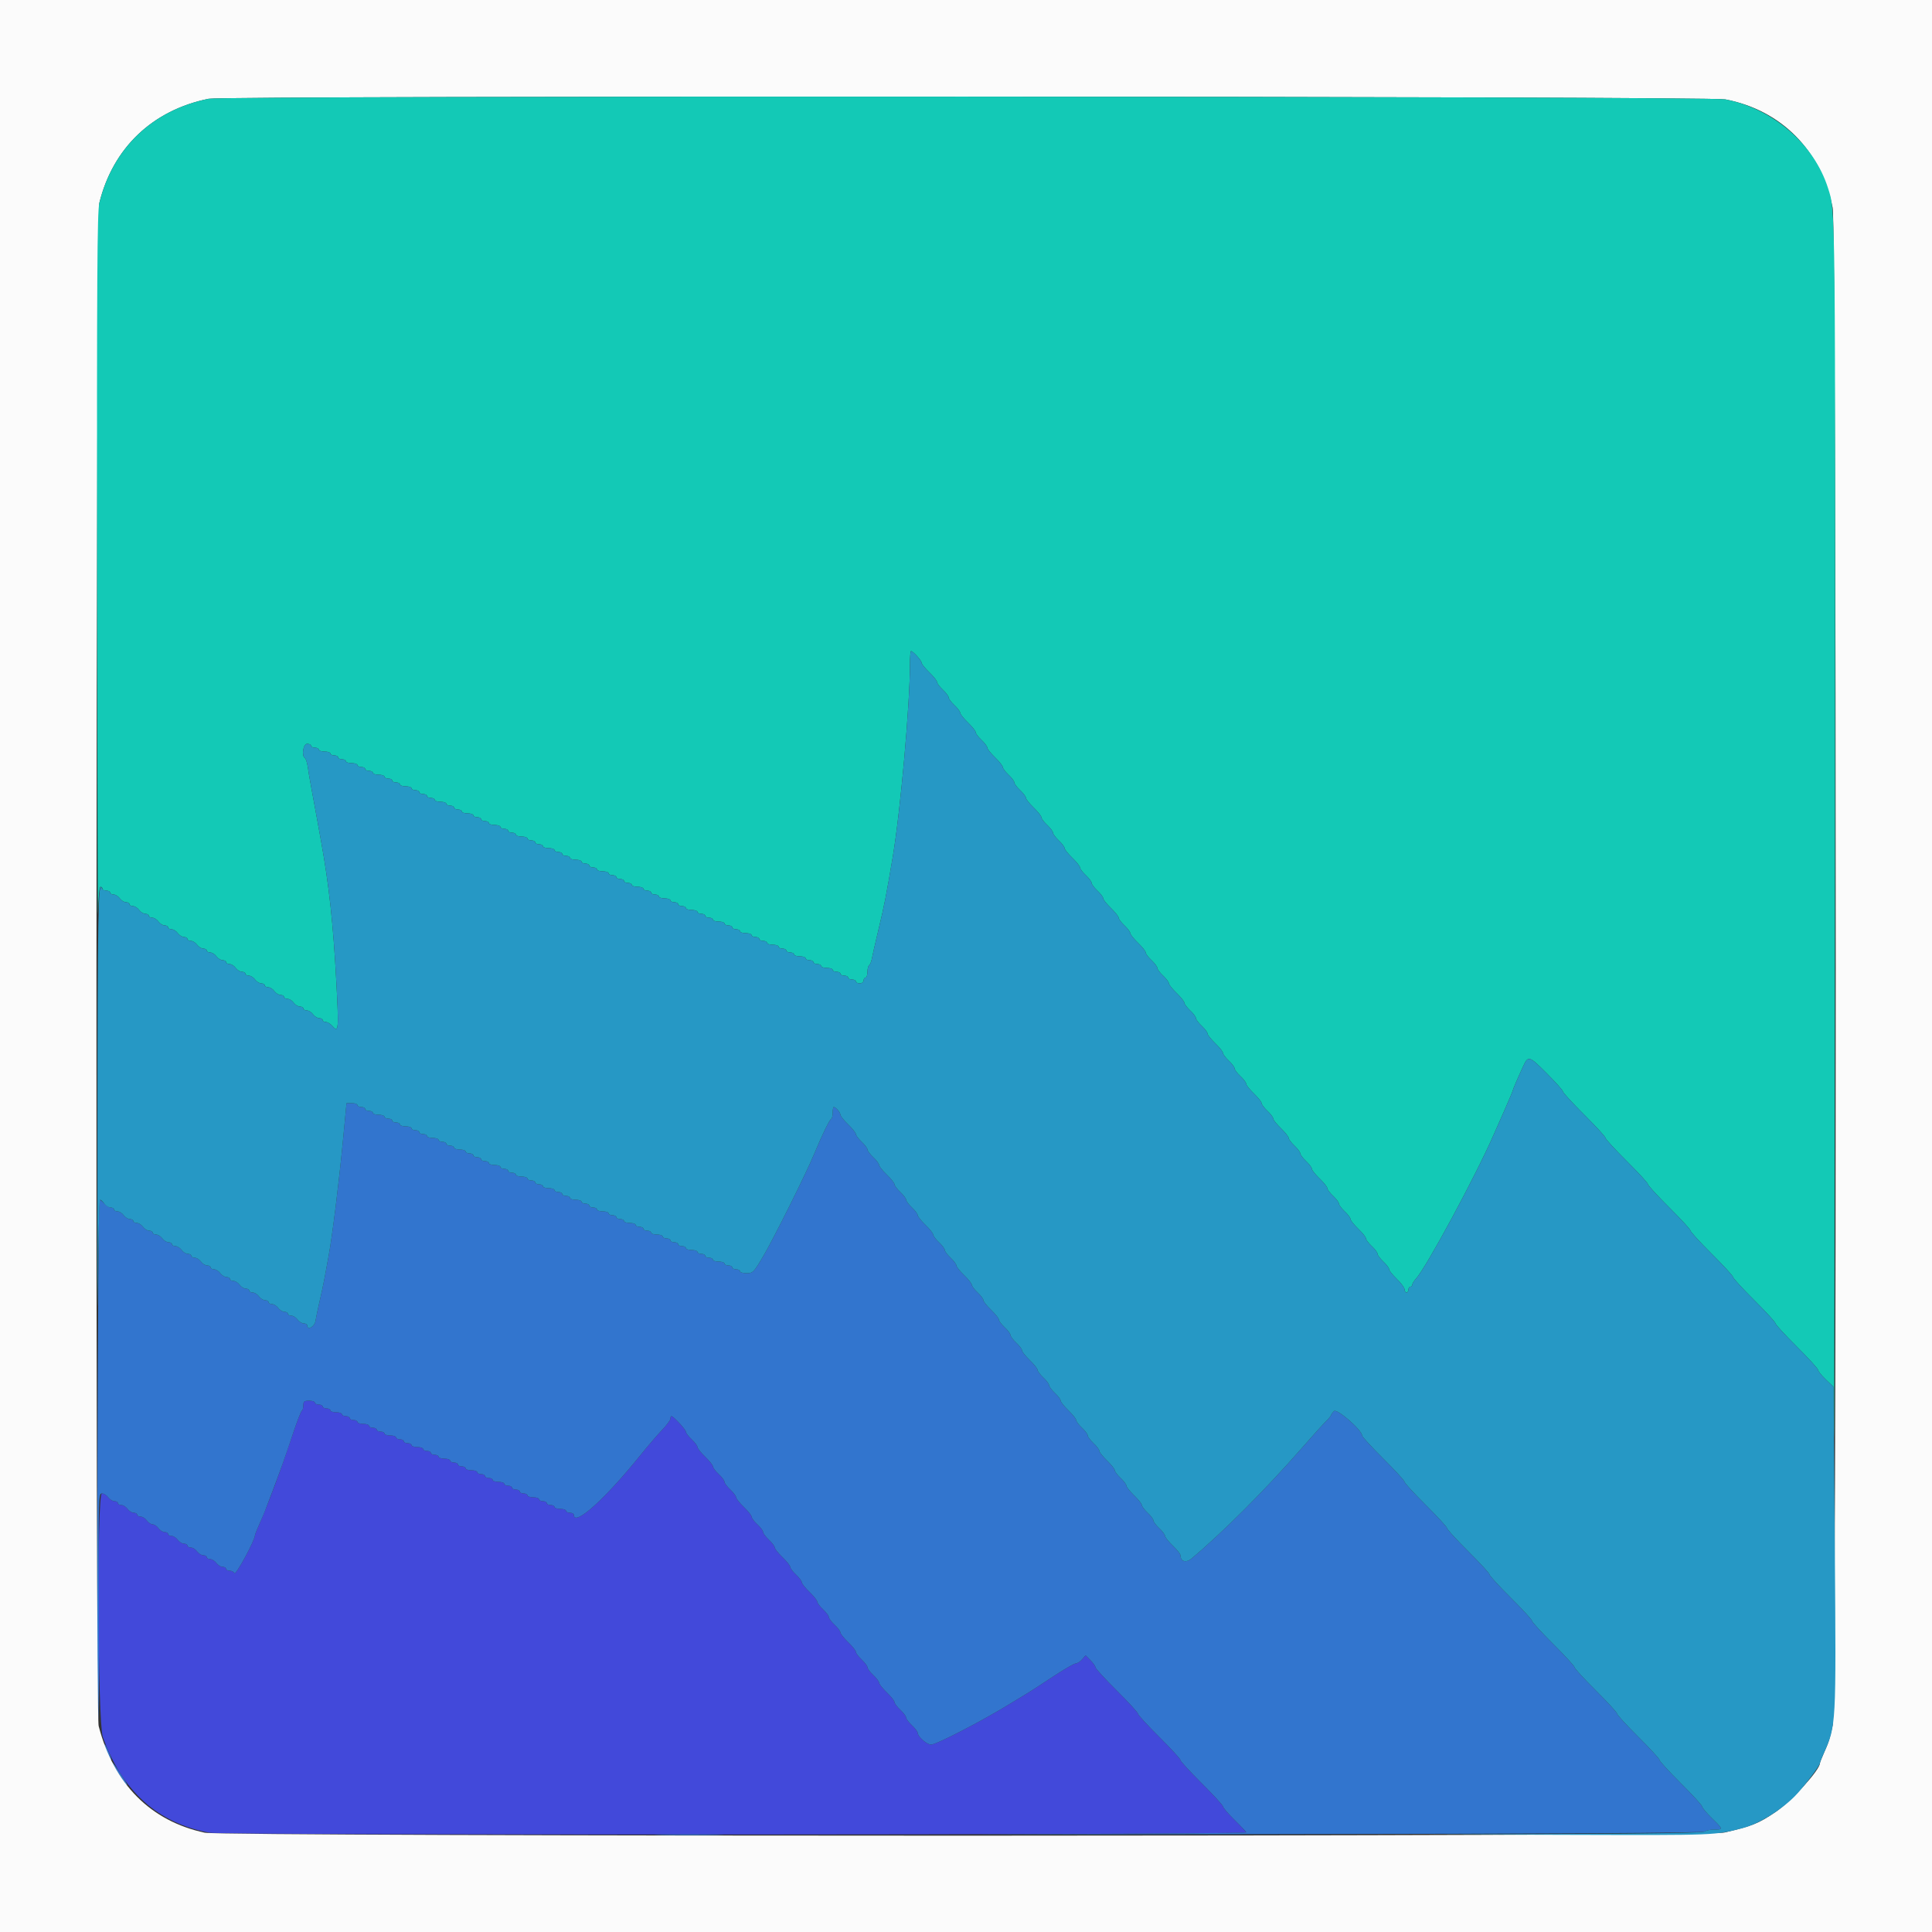
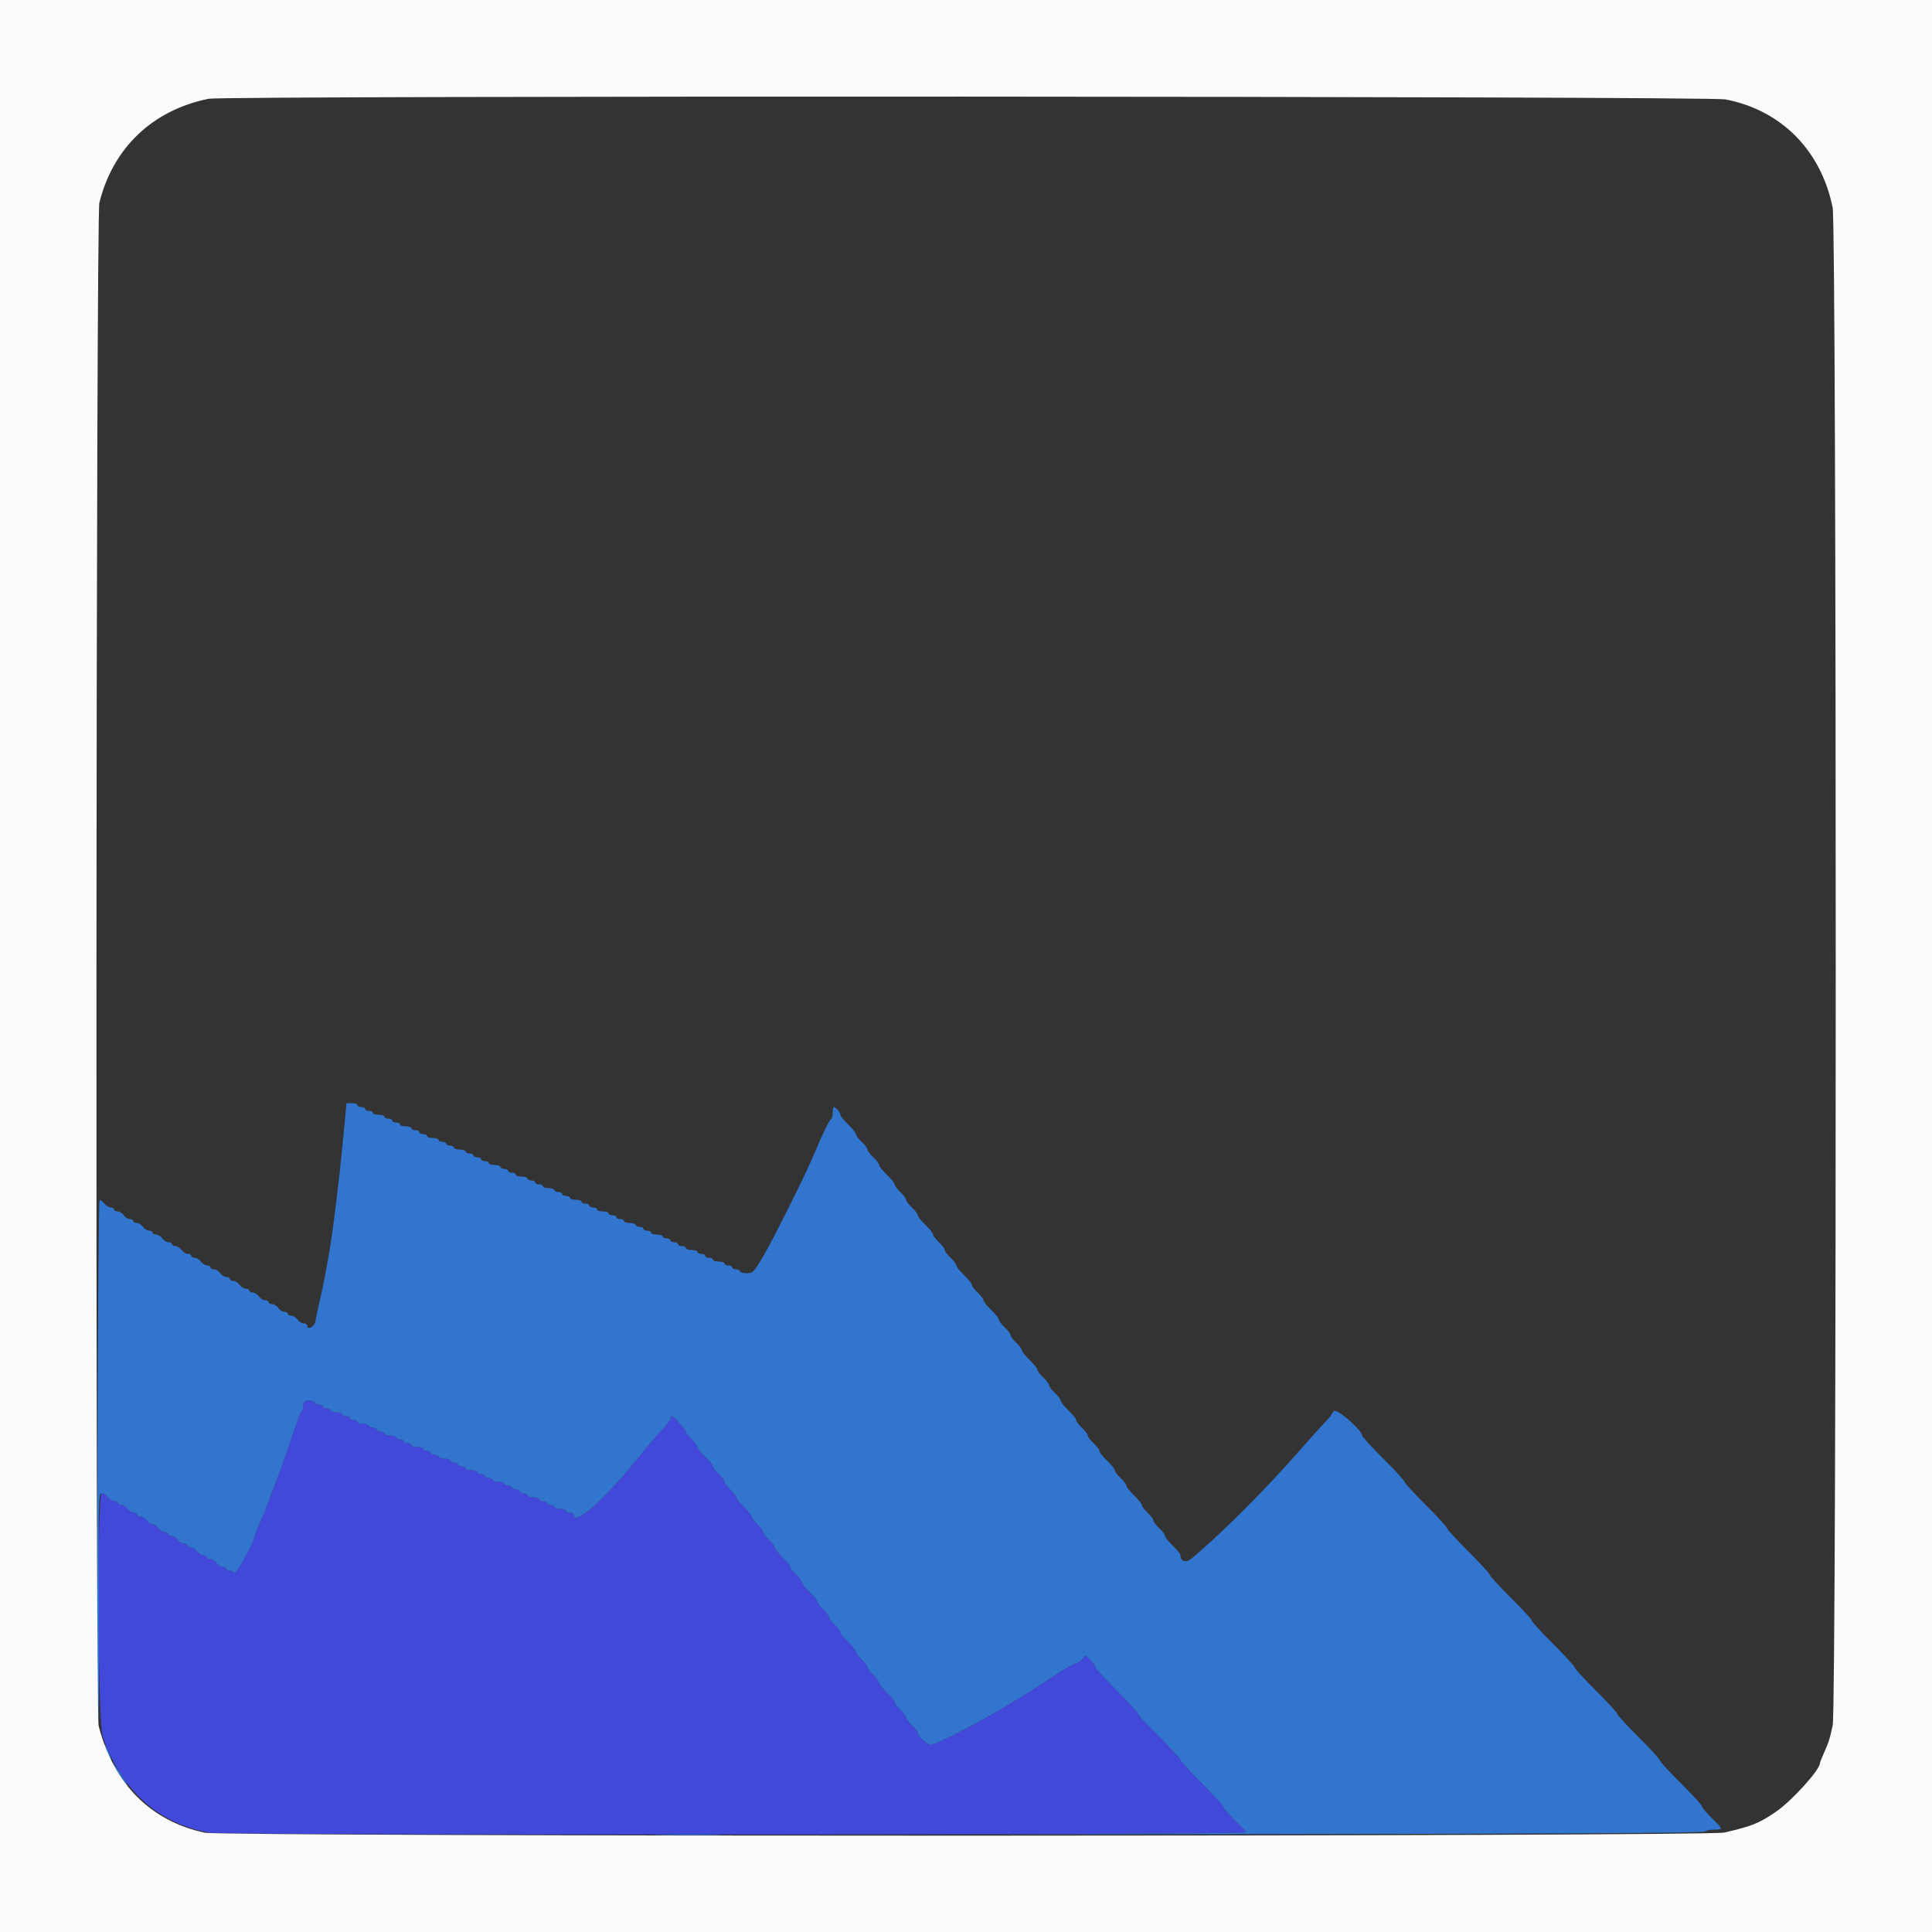
<svg xmlns="http://www.w3.org/2000/svg" id="svg" version="1.1" width="400" height="400" viewBox="0, 0, 400,400">
  <rect x="0" y="0" width="400" height="400" fill="#333333" stroke="none" />
  <g id="svgg">
    <path id="path0" d="M62.800 290.967 C 62.800 291.498,62.665 291.993,62.500 292.067 C 62.335 292.140,61.509 294.270,60.664 296.800 C 58.083 304.532,55.460 311.586,53.640 315.696 C 53.178 316.738,52.800 317.686,52.800 317.801 C 52.800 318.890,48.746 326.356,48.512 325.700 C 48.414 325.425,47.988 325.200,47.567 325.200 C 47.145 325.200,46.800 325.020,46.800 324.800 C 46.800 324.580,46.480 324.400,46.088 324.400 C 45.697 324.400,45.117 324.040,44.800 323.600 C 44.483 323.160,43.903 322.800,43.512 322.800 C 43.120 322.800,42.800 322.620,42.800 322.400 C 42.800 322.180,42.480 322.000,42.088 322.000 C 41.697 322.000,41.117 321.640,40.800 321.200 C 40.483 320.760,39.903 320.400,39.512 320.400 C 39.120 320.400,38.800 320.220,38.800 320.000 C 38.800 319.780,38.480 319.600,38.088 319.600 C 37.697 319.600,37.117 319.240,36.800 318.800 C 36.483 318.360,35.903 318.000,35.512 318.000 C 35.120 318.000,34.800 317.820,34.800 317.600 C 34.800 317.380,34.480 317.200,34.088 317.200 C 33.697 317.200,33.117 316.840,32.800 316.400 C 32.483 315.960,31.943 315.600,31.600 315.600 C 31.257 315.600,30.717 315.240,30.400 314.800 C 30.083 314.360,29.503 314.000,29.112 314.000 C 28.720 314.000,28.400 313.820,28.400 313.600 C 28.400 313.380,28.080 313.200,27.688 313.200 C 27.297 313.200,26.717 312.840,26.400 312.400 C 26.083 311.960,25.503 311.600,25.112 311.600 C 24.720 311.600,24.400 311.420,24.400 311.200 C 24.400 310.980,24.080 310.800,23.688 310.800 C 23.297 310.800,22.717 310.440,22.400 310.000 C 22.083 309.560,21.494 309.200,21.092 309.200 C 20.045 309.200,20.225 356.620,21.282 359.600 C 25.265 370.822,32.700 377.495,43.400 379.449 C 46.312 379.981,257.379 379.913,257.945 379.380 C 258.024 379.305,256.989 378.164,255.645 376.844 C 254.300 375.524,253.200 374.249,253.200 374.009 C 253.200 373.770,251.220 371.606,248.800 369.200 C 246.380 366.794,244.400 364.634,244.400 364.400 C 244.400 364.166,242.420 362.006,240.000 359.600 C 237.580 357.194,235.600 355.034,235.600 354.800 C 235.600 354.566,233.620 352.406,231.200 350.000 C 228.780 347.594,226.800 345.432,226.800 345.195 C 226.800 344.958,226.341 344.305,225.780 343.744 L 224.760 342.724 224.033 343.562 C 223.633 344.023,223.037 344.400,222.709 344.400 C 222.380 344.400,220.151 345.700,217.756 347.289 C 215.360 348.878,213.040 350.382,212.600 350.632 C 212.160 350.882,210.540 351.864,209.000 352.813 C 203.377 356.280,193.857 361.200,192.772 361.200 C 191.906 361.200,190.000 359.535,190.000 358.779 C 190.000 358.527,189.460 357.817,188.800 357.200 C 188.140 356.583,187.600 355.863,187.600 355.600 C 187.600 355.337,187.060 354.617,186.400 354.000 C 185.740 353.383,185.200 352.667,185.200 352.408 C 185.200 352.149,184.480 351.246,183.600 350.400 C 182.720 349.554,182.000 348.651,182.000 348.392 C 182.000 348.133,181.460 347.417,180.800 346.800 C 180.140 346.183,179.600 345.463,179.600 345.200 C 179.600 344.937,179.060 344.217,178.400 343.600 C 177.740 342.983,177.200 342.267,177.200 342.008 C 177.200 341.749,176.480 340.846,175.600 340.000 C 174.720 339.154,174.000 338.251,174.000 337.992 C 174.000 337.733,173.460 337.017,172.800 336.400 C 172.140 335.783,171.600 335.063,171.600 334.800 C 171.600 334.537,171.060 333.817,170.400 333.200 C 169.740 332.583,169.200 331.867,169.200 331.608 C 169.200 331.349,168.480 330.446,167.600 329.600 C 166.720 328.754,166.000 327.851,166.000 327.592 C 166.000 327.333,165.460 326.617,164.800 326.000 C 164.140 325.383,163.600 324.667,163.600 324.408 C 163.600 324.149,162.880 323.246,162.000 322.400 C 161.120 321.554,160.400 320.651,160.400 320.392 C 160.400 320.133,159.860 319.417,159.200 318.800 C 158.540 318.183,158.000 317.463,158.000 317.200 C 158.000 316.937,157.460 316.217,156.800 315.600 C 156.140 314.983,155.600 314.267,155.600 314.008 C 155.600 313.749,154.880 312.846,154.000 312.000 C 153.120 311.154,152.400 310.251,152.400 309.992 C 152.400 309.733,151.860 309.017,151.200 308.400 C 150.540 307.783,150.000 307.063,150.000 306.800 C 150.000 306.537,149.460 305.817,148.800 305.200 C 148.140 304.583,147.600 303.867,147.600 303.608 C 147.600 303.349,146.880 302.446,146.000 301.600 C 145.120 300.754,144.400 299.851,144.400 299.592 C 144.400 299.333,143.860 298.617,143.200 298.000 C 142.540 297.383,142.000 296.675,142.000 296.426 C 142.000 295.979,139.427 293.200,139.013 293.200 C 138.896 293.200,138.800 293.438,138.800 293.728 C 138.800 294.019,138.019 295.072,137.065 296.068 C 136.111 297.063,134.111 299.391,132.622 301.239 C 125.185 310.468,118.800 316.178,118.800 313.600 C 118.800 313.380,118.440 313.200,118.000 313.200 C 117.560 313.200,117.200 313.020,117.200 312.800 C 117.200 312.580,116.660 312.400,116.000 312.400 C 115.340 312.400,114.800 312.220,114.800 312.000 C 114.800 311.780,114.440 311.600,114.000 311.600 C 113.560 311.600,113.200 311.420,113.200 311.200 C 113.200 310.980,112.840 310.800,112.400 310.800 C 111.960 310.800,111.600 310.620,111.600 310.400 C 111.600 310.180,111.060 310.000,110.400 310.000 C 109.740 310.000,109.200 309.820,109.200 309.600 C 109.200 309.380,108.840 309.200,108.400 309.200 C 107.960 309.200,107.600 309.020,107.600 308.800 C 107.600 308.580,107.240 308.400,106.800 308.400 C 106.360 308.400,106.000 308.220,106.000 308.000 C 106.000 307.780,105.640 307.600,105.200 307.600 C 104.760 307.600,104.400 307.420,104.400 307.200 C 104.400 306.980,103.860 306.800,103.200 306.800 C 102.540 306.800,102.000 306.620,102.000 306.400 C 102.000 306.180,101.640 306.000,101.200 306.000 C 100.760 306.000,100.400 305.820,100.400 305.600 C 100.400 305.380,100.040 305.200,99.600 305.200 C 99.160 305.200,98.800 305.020,98.800 304.800 C 98.800 304.580,98.260 304.400,97.600 304.400 C 96.940 304.400,96.400 304.220,96.400 304.000 C 96.400 303.780,96.040 303.600,95.600 303.600 C 95.160 303.600,94.800 303.420,94.800 303.200 C 94.800 302.980,94.440 302.800,94.000 302.800 C 93.560 302.800,93.200 302.620,93.200 302.400 C 93.200 302.180,92.660 302.000,92.000 302.000 C 91.340 302.000,90.800 301.820,90.800 301.600 C 90.800 301.380,90.440 301.200,90.000 301.200 C 89.560 301.200,89.200 301.020,89.200 300.800 C 89.200 300.580,88.840 300.400,88.400 300.400 C 87.960 300.400,87.600 300.220,87.600 300.000 C 87.600 299.780,87.060 299.600,86.400 299.600 C 85.740 299.600,85.200 299.420,85.200 299.200 C 85.200 298.980,84.840 298.800,84.400 298.800 C 83.960 298.800,83.600 298.620,83.600 298.400 C 83.600 298.180,83.240 298.000,82.800 298.000 C 82.360 298.000,82.000 297.820,82.000 297.600 C 82.000 297.380,81.460 297.200,80.800 297.200 C 80.140 297.200,79.600 297.020,79.600 296.800 C 79.600 296.580,79.240 296.400,78.800 296.400 C 78.360 296.400,78.000 296.220,78.000 296.000 C 78.000 295.780,77.640 295.600,77.200 295.600 C 76.760 295.600,76.400 295.420,76.400 295.200 C 76.400 294.980,75.860 294.800,75.200 294.800 C 74.540 294.800,74.000 294.620,74.000 294.400 C 74.000 294.180,73.640 294.000,73.200 294.000 C 72.760 294.000,72.400 293.820,72.400 293.600 C 72.400 293.380,72.040 293.200,71.600 293.200 C 71.160 293.200,70.800 293.020,70.800 292.800 C 70.800 292.580,70.260 292.400,69.600 292.400 C 68.940 292.400,68.400 292.220,68.400 292.000 C 68.400 291.780,68.040 291.600,67.600 291.600 C 67.160 291.600,66.800 291.420,66.800 291.200 C 66.800 290.980,66.440 290.800,66.000 290.800 C 65.560 290.800,65.200 290.620,65.200 290.400 C 65.200 290.180,64.660 290.000,64.000 290.000 C 62.998 290.000,62.800 290.159,62.800 290.967 " stroke="none" fill="#4249da" fill-rule="evenodd" />
    <path id="path1" d="M71.049 235.700 C 70.181 244.815,68.813 255.858,68.027 260.100 C 67.792 261.365,67.428 263.345,67.219 264.500 C 67.009 265.655,66.541 267.860,66.179 269.400 C 65.817 270.940,65.429 272.785,65.317 273.500 C 65.126 274.717,63.600 275.517,63.600 274.400 C 63.600 274.180,63.280 274.000,62.888 274.000 C 62.497 274.000,61.917 273.640,61.600 273.200 C 61.283 272.760,60.703 272.400,60.312 272.400 C 59.920 272.400,59.600 272.220,59.600 272.000 C 59.600 271.780,59.280 271.600,58.888 271.600 C 58.497 271.600,57.917 271.240,57.600 270.800 C 57.283 270.360,56.703 270.000,56.312 270.000 C 55.920 270.000,55.600 269.820,55.600 269.600 C 55.600 269.380,55.280 269.200,54.888 269.200 C 54.497 269.200,53.917 268.840,53.600 268.400 C 53.283 267.960,52.703 267.600,52.312 267.600 C 51.920 267.600,51.600 267.420,51.600 267.200 C 51.600 266.980,51.280 266.800,50.888 266.800 C 50.497 266.800,49.917 266.440,49.600 266.000 C 49.283 265.560,48.703 265.200,48.312 265.200 C 47.920 265.200,47.600 265.020,47.600 264.800 C 47.600 264.580,47.280 264.400,46.888 264.400 C 46.497 264.400,45.917 264.040,45.600 263.600 C 45.283 263.160,44.703 262.800,44.312 262.800 C 43.920 262.800,43.600 262.620,43.600 262.400 C 43.600 262.180,43.280 262.000,42.888 262.000 C 42.497 262.000,41.917 261.640,41.600 261.200 C 41.283 260.760,40.703 260.400,40.312 260.400 C 39.920 260.400,39.600 260.220,39.600 260.000 C 39.600 259.780,39.280 259.600,38.888 259.600 C 38.497 259.600,37.917 259.240,37.600 258.800 C 37.283 258.360,36.703 258.000,36.312 258.000 C 35.920 258.000,35.600 257.820,35.600 257.600 C 35.600 257.380,35.280 257.200,34.888 257.200 C 34.497 257.200,33.917 256.840,33.600 256.400 C 33.283 255.960,32.703 255.600,32.312 255.600 C 31.920 255.600,31.600 255.420,31.600 255.200 C 31.600 254.980,31.280 254.800,30.888 254.800 C 30.497 254.800,29.917 254.440,29.600 254.000 C 29.283 253.560,28.703 253.200,28.312 253.200 C 27.920 253.200,27.600 253.020,27.600 252.800 C 27.600 252.580,27.280 252.400,26.888 252.400 C 26.497 252.400,25.917 252.040,25.600 251.600 C 25.283 251.160,24.703 250.800,24.312 250.800 C 23.920 250.800,23.600 250.620,23.600 250.400 C 23.600 250.180,23.306 250.000,22.947 250.000 C 22.588 250.000,21.957 249.611,21.544 249.136 C 21.132 248.661,20.709 248.358,20.604 248.463 C 20.260 248.806,19.931 354.970,20.270 356.094 C 20.451 356.696,20.548 346.391,20.485 333.194 C 20.375 310.233,20.402 309.200,21.097 309.200 C 21.496 309.200,22.083 309.560,22.400 310.000 C 22.717 310.440,23.297 310.800,23.688 310.800 C 24.080 310.800,24.400 310.980,24.400 311.200 C 24.400 311.420,24.720 311.600,25.112 311.600 C 25.503 311.600,26.083 311.960,26.400 312.400 C 26.717 312.840,27.297 313.200,27.688 313.200 C 28.080 313.200,28.400 313.380,28.400 313.600 C 28.400 313.820,28.720 314.000,29.112 314.000 C 29.503 314.000,30.083 314.360,30.400 314.800 C 30.717 315.240,31.257 315.600,31.600 315.600 C 31.943 315.600,32.483 315.960,32.800 316.400 C 33.117 316.840,33.697 317.200,34.088 317.200 C 34.480 317.200,34.800 317.380,34.800 317.600 C 34.800 317.820,35.120 318.000,35.512 318.000 C 35.903 318.000,36.483 318.360,36.800 318.800 C 37.117 319.240,37.697 319.600,38.088 319.600 C 38.480 319.600,38.800 319.780,38.800 320.000 C 38.800 320.220,39.120 320.400,39.512 320.400 C 39.903 320.400,40.483 320.760,40.800 321.200 C 41.117 321.640,41.697 322.000,42.088 322.000 C 42.480 322.000,42.800 322.180,42.800 322.400 C 42.800 322.620,43.120 322.800,43.512 322.800 C 43.903 322.800,44.483 323.160,44.800 323.600 C 45.117 324.040,45.697 324.400,46.088 324.400 C 46.480 324.400,46.800 324.580,46.800 324.800 C 46.800 325.020,47.145 325.200,47.567 325.200 C 47.988 325.200,48.414 325.425,48.512 325.700 C 48.746 326.356,52.800 318.890,52.800 317.801 C 52.800 317.686,53.178 316.738,53.640 315.696 C 54.701 313.301,54.850 312.929,56.402 308.800 C 58.348 303.621,58.996 301.798,60.664 296.800 C 61.509 294.270,62.335 292.140,62.500 292.067 C 62.665 291.993,62.800 291.498,62.800 290.967 C 62.800 290.159,62.998 290.000,64.000 290.000 C 64.660 290.000,65.200 290.180,65.200 290.400 C 65.200 290.620,65.560 290.800,66.000 290.800 C 66.440 290.800,66.800 290.980,66.800 291.200 C 66.800 291.420,67.160 291.600,67.600 291.600 C 68.040 291.600,68.400 291.780,68.400 292.000 C 68.400 292.220,68.940 292.400,69.600 292.400 C 70.260 292.400,70.800 292.580,70.800 292.800 C 70.800 293.020,71.160 293.200,71.600 293.200 C 72.040 293.200,72.400 293.380,72.400 293.600 C 72.400 293.820,72.760 294.000,73.200 294.000 C 73.640 294.000,74.000 294.180,74.000 294.400 C 74.000 294.620,74.540 294.800,75.200 294.800 C 75.860 294.800,76.400 294.980,76.400 295.200 C 76.400 295.420,76.760 295.600,77.200 295.600 C 77.640 295.600,78.000 295.780,78.000 296.000 C 78.000 296.220,78.360 296.400,78.800 296.400 C 79.240 296.400,79.600 296.580,79.600 296.800 C 79.600 297.020,80.140 297.200,80.800 297.200 C 81.460 297.200,82.000 297.380,82.000 297.600 C 82.000 297.820,82.360 298.000,82.800 298.000 C 83.240 298.000,83.600 298.180,83.600 298.400 C 83.600 298.620,83.960 298.800,84.400 298.800 C 84.840 298.800,85.200 298.980,85.200 299.200 C 85.200 299.420,85.740 299.600,86.400 299.600 C 87.060 299.600,87.600 299.780,87.600 300.000 C 87.600 300.220,87.960 300.400,88.400 300.400 C 88.840 300.400,89.200 300.580,89.200 300.800 C 89.200 301.020,89.560 301.200,90.000 301.200 C 90.440 301.200,90.800 301.380,90.800 301.600 C 90.800 301.820,91.340 302.000,92.000 302.000 C 92.660 302.000,93.200 302.180,93.200 302.400 C 93.200 302.620,93.560 302.800,94.000 302.800 C 94.440 302.800,94.800 302.980,94.800 303.200 C 94.800 303.420,95.160 303.600,95.600 303.600 C 96.040 303.600,96.400 303.780,96.400 304.000 C 96.400 304.220,96.940 304.400,97.600 304.400 C 98.260 304.400,98.800 304.580,98.800 304.800 C 98.800 305.020,99.160 305.200,99.600 305.200 C 100.040 305.200,100.400 305.380,100.400 305.600 C 100.400 305.820,100.760 306.000,101.200 306.000 C 101.640 306.000,102.000 306.180,102.000 306.400 C 102.000 306.620,102.540 306.800,103.200 306.800 C 103.860 306.800,104.400 306.980,104.400 307.200 C 104.400 307.420,104.760 307.600,105.200 307.600 C 105.640 307.600,106.000 307.780,106.000 308.000 C 106.000 308.220,106.360 308.400,106.800 308.400 C 107.240 308.400,107.600 308.580,107.600 308.800 C 107.600 309.020,107.960 309.200,108.400 309.200 C 108.840 309.200,109.200 309.380,109.200 309.600 C 109.200 309.820,109.740 310.000,110.400 310.000 C 111.060 310.000,111.600 310.180,111.600 310.400 C 111.600 310.620,111.960 310.800,112.400 310.800 C 112.840 310.800,113.200 310.980,113.200 311.200 C 113.200 311.420,113.560 311.600,114.000 311.600 C 114.440 311.600,114.800 311.780,114.800 312.000 C 114.800 312.220,115.340 312.400,116.000 312.400 C 116.660 312.400,117.200 312.580,117.200 312.800 C 117.200 313.020,117.560 313.200,118.000 313.200 C 118.440 313.200,118.800 313.380,118.800 313.600 C 118.800 316.178,125.185 310.468,132.622 301.239 C 134.111 299.391,136.111 297.063,137.065 296.068 C 138.019 295.072,138.800 294.019,138.800 293.728 C 138.800 293.438,138.896 293.200,139.013 293.200 C 139.427 293.200,142.000 295.979,142.000 296.426 C 142.000 296.675,142.540 297.383,143.200 298.000 C 143.860 298.617,144.400 299.333,144.400 299.592 C 144.400 299.851,145.120 300.754,146.000 301.600 C 146.880 302.446,147.600 303.349,147.600 303.608 C 147.600 303.867,148.140 304.583,148.800 305.200 C 149.460 305.817,150.000 306.537,150.000 306.800 C 150.000 307.063,150.540 307.783,151.200 308.400 C 151.860 309.017,152.400 309.733,152.400 309.992 C 152.400 310.251,153.120 311.154,154.000 312.000 C 154.880 312.846,155.600 313.749,155.600 314.008 C 155.600 314.267,156.140 314.983,156.800 315.600 C 157.460 316.217,158.000 316.937,158.000 317.200 C 158.000 317.463,158.540 318.183,159.200 318.800 C 159.860 319.417,160.400 320.133,160.400 320.392 C 160.400 320.651,161.120 321.554,162.000 322.400 C 162.880 323.246,163.600 324.149,163.600 324.408 C 163.600 324.667,164.140 325.383,164.800 326.000 C 165.460 326.617,166.000 327.333,166.000 327.592 C 166.000 327.851,166.720 328.754,167.600 329.600 C 168.480 330.446,169.200 331.349,169.200 331.608 C 169.200 331.867,169.740 332.583,170.400 333.200 C 171.060 333.817,171.600 334.537,171.600 334.800 C 171.600 335.063,172.140 335.783,172.800 336.400 C 173.460 337.017,174.000 337.733,174.000 337.992 C 174.000 338.251,174.720 339.154,175.600 340.000 C 176.480 340.846,177.200 341.749,177.200 342.008 C 177.200 342.267,177.740 342.983,178.400 343.600 C 179.060 344.217,179.600 344.937,179.600 345.200 C 179.600 345.463,180.140 346.183,180.800 346.800 C 181.460 347.417,182.000 348.133,182.000 348.392 C 182.000 348.651,182.720 349.554,183.600 350.400 C 184.480 351.246,185.200 352.149,185.200 352.408 C 185.200 352.667,185.740 353.383,186.400 354.000 C 187.060 354.617,187.600 355.337,187.600 355.600 C 187.600 355.863,188.140 356.583,188.800 357.200 C 189.460 357.817,190.000 358.527,190.000 358.779 C 190.000 359.535,191.906 361.200,192.772 361.200 C 193.857 361.200,203.377 356.280,209.000 352.813 C 210.540 351.864,212.160 350.882,212.600 350.632 C 213.040 350.382,215.360 348.878,217.756 347.289 C 220.151 345.700,222.380 344.400,222.709 344.400 C 223.037 344.400,223.633 344.023,224.033 343.562 L 224.760 342.724 225.780 343.744 C 226.341 344.305,226.800 344.958,226.800 345.195 C 226.800 345.432,228.780 347.594,231.200 350.000 C 233.620 352.406,235.600 354.566,235.600 354.800 C 235.600 355.034,237.580 357.194,240.000 359.600 C 242.420 362.006,244.400 364.166,244.400 364.400 C 244.400 364.634,246.380 366.794,248.800 369.200 C 251.220 371.606,253.200 373.770,253.200 374.009 C 253.200 374.249,254.280 375.504,255.600 376.800 C 256.920 378.096,258.000 379.255,258.000 379.376 C 258.000 379.497,237.975 379.658,213.500 379.733 C 189.025 379.808,210.296 379.814,260.768 379.746 C 323.002 379.663,352.669 379.491,352.948 379.212 C 353.175 378.985,354.044 378.800,354.880 378.800 C 356.812 378.800,356.799 378.737,354.400 376.400 C 353.300 375.329,352.400 374.255,352.400 374.013 C 352.400 373.772,350.420 371.606,348.000 369.200 C 345.580 366.794,343.600 364.634,343.600 364.400 C 343.600 364.166,341.620 362.006,339.200 359.600 C 336.780 357.194,334.800 355.034,334.800 354.800 C 334.800 354.566,332.820 352.406,330.400 350.000 C 327.980 347.594,326.000 345.434,326.000 345.200 C 326.000 344.966,324.020 342.806,321.600 340.400 C 319.180 337.994,317.200 335.834,317.200 335.600 C 317.200 335.366,315.220 333.206,312.800 330.800 C 310.380 328.394,308.400 326.234,308.400 326.000 C 308.400 325.766,306.420 323.606,304.000 321.200 C 301.580 318.794,299.600 316.634,299.600 316.400 C 299.600 316.166,297.620 314.006,295.200 311.600 C 292.780 309.194,290.800 307.034,290.800 306.800 C 290.800 306.566,288.820 304.406,286.400 302.000 C 283.980 299.594,282.000 297.436,282.000 297.205 C 282.000 296.089,276.787 291.556,276.189 292.153 C 275.865 292.478,275.600 292.844,275.600 292.968 C 275.600 293.092,275.101 293.690,274.491 294.297 C 273.880 294.903,271.497 297.552,269.195 300.181 C 261.931 308.479,252.968 317.439,246.658 322.712 C 245.543 323.644,244.400 323.282,244.400 321.997 C 244.400 321.744,243.680 320.846,242.800 320.000 C 241.920 319.154,241.200 318.251,241.200 317.992 C 241.200 317.733,240.660 317.017,240.000 316.400 C 239.340 315.783,238.800 315.063,238.800 314.800 C 238.800 314.537,238.260 313.817,237.600 313.200 C 236.940 312.583,236.400 311.867,236.400 311.608 C 236.400 311.349,235.680 310.446,234.800 309.600 C 233.920 308.754,233.200 307.851,233.200 307.592 C 233.200 307.333,232.660 306.617,232.000 306.000 C 231.340 305.383,230.800 304.667,230.800 304.408 C 230.800 304.149,230.080 303.246,229.200 302.400 C 228.320 301.554,227.600 300.651,227.600 300.392 C 227.600 300.133,227.060 299.417,226.400 298.800 C 225.740 298.183,225.200 297.463,225.200 297.200 C 225.200 296.937,224.660 296.217,224.000 295.600 C 223.340 294.983,222.800 294.267,222.800 294.008 C 222.800 293.749,222.080 292.846,221.200 292.000 C 220.320 291.154,219.600 290.251,219.600 289.992 C 219.600 289.733,219.060 289.017,218.400 288.400 C 217.740 287.783,217.200 287.063,217.200 286.800 C 217.200 286.537,216.660 285.817,216.000 285.200 C 215.340 284.583,214.800 283.867,214.800 283.608 C 214.800 283.349,214.080 282.446,213.200 281.600 C 212.320 280.754,211.600 279.851,211.600 279.592 C 211.600 279.333,211.060 278.617,210.400 278.000 C 209.740 277.383,209.200 276.663,209.200 276.400 C 209.200 276.137,208.660 275.417,208.000 274.800 C 207.340 274.183,206.800 273.467,206.800 273.208 C 206.800 272.949,206.080 272.046,205.200 271.200 C 204.320 270.354,203.600 269.451,203.600 269.192 C 203.600 268.933,203.060 268.217,202.400 267.600 C 201.740 266.983,201.200 266.267,201.200 266.008 C 201.200 265.749,200.480 264.846,199.600 264.000 C 198.720 263.154,198.000 262.251,198.000 261.992 C 198.000 261.733,197.460 261.017,196.800 260.400 C 196.140 259.783,195.600 259.063,195.600 258.800 C 195.600 258.537,195.060 257.817,194.400 257.200 C 193.740 256.583,193.200 255.867,193.200 255.608 C 193.200 255.349,192.480 254.446,191.600 253.600 C 190.720 252.754,190.000 251.851,190.000 251.592 C 190.000 251.333,189.460 250.617,188.800 250.000 C 188.140 249.383,187.600 248.663,187.600 248.400 C 187.600 248.137,187.060 247.417,186.400 246.800 C 185.740 246.183,185.200 245.467,185.200 245.208 C 185.200 244.949,184.480 244.046,183.600 243.200 C 182.720 242.354,182.000 241.451,182.000 241.192 C 182.000 240.933,181.460 240.217,180.800 239.600 C 180.140 238.983,179.600 238.263,179.600 238.000 C 179.600 237.737,179.060 237.017,178.400 236.400 C 177.740 235.783,177.200 235.067,177.200 234.808 C 177.200 234.549,176.480 233.646,175.600 232.800 C 174.720 231.954,174.000 231.056,174.000 230.803 C 174.000 230.329,173.034 229.200,172.629 229.200 C 172.503 229.200,172.400 229.725,172.400 230.367 C 172.400 231.008,172.258 231.593,172.084 231.667 C 171.737 231.813,170.186 235.009,168.574 238.902 C 166.884 242.980,160.235 256.328,158.014 260.100 C 156.058 263.423,155.884 263.600,154.577 263.600 C 153.820 263.600,153.200 263.420,153.200 263.200 C 153.200 262.980,152.840 262.800,152.400 262.800 C 151.960 262.800,151.600 262.620,151.600 262.400 C 151.600 262.180,151.240 262.000,150.800 262.000 C 150.360 262.000,150.000 261.820,150.000 261.600 C 150.000 261.380,149.460 261.200,148.800 261.200 C 148.140 261.200,147.600 261.020,147.600 260.800 C 147.600 260.580,147.240 260.400,146.800 260.400 C 146.360 260.400,146.000 260.220,146.000 260.000 C 146.000 259.780,145.640 259.600,145.200 259.600 C 144.760 259.600,144.400 259.420,144.400 259.200 C 144.400 258.980,143.860 258.800,143.200 258.800 C 142.540 258.800,142.000 258.620,142.000 258.400 C 142.000 258.180,141.640 258.000,141.200 258.000 C 140.760 258.000,140.400 257.820,140.400 257.600 C 140.400 257.380,140.040 257.200,139.600 257.200 C 139.160 257.200,138.800 257.020,138.800 256.800 C 138.800 256.580,138.440 256.400,138.000 256.400 C 137.560 256.400,137.200 256.220,137.200 256.000 C 137.200 255.780,136.660 255.600,136.000 255.600 C 135.340 255.600,134.800 255.420,134.800 255.200 C 134.800 254.980,134.440 254.800,134.000 254.800 C 133.560 254.800,133.200 254.620,133.200 254.400 C 133.200 254.180,132.840 254.000,132.400 254.000 C 131.960 254.000,131.600 253.820,131.600 253.600 C 131.600 253.380,131.060 253.200,130.400 253.200 C 129.740 253.200,129.200 253.020,129.200 252.800 C 129.200 252.580,128.840 252.400,128.400 252.400 C 127.960 252.400,127.600 252.220,127.600 252.000 C 127.600 251.780,127.240 251.600,126.800 251.600 C 126.360 251.600,126.000 251.420,126.000 251.200 C 126.000 250.980,125.460 250.800,124.800 250.800 C 124.140 250.800,123.600 250.620,123.600 250.400 C 123.600 250.180,123.240 250.000,122.800 250.000 C 122.360 250.000,122.000 249.820,122.000 249.600 C 122.000 249.380,121.640 249.200,121.200 249.200 C 120.760 249.200,120.400 249.020,120.400 248.800 C 120.400 248.580,119.860 248.400,119.200 248.400 C 118.540 248.400,118.000 248.220,118.000 248.000 C 118.000 247.780,117.640 247.600,117.200 247.600 C 116.760 247.600,116.400 247.420,116.400 247.200 C 116.400 246.980,116.040 246.800,115.600 246.800 C 115.160 246.800,114.800 246.620,114.800 246.400 C 114.800 246.180,114.260 246.000,113.600 246.000 C 112.940 246.000,112.400 245.820,112.400 245.600 C 112.400 245.380,112.040 245.200,111.600 245.200 C 111.160 245.200,110.800 245.020,110.800 244.800 C 110.800 244.580,110.440 244.400,110.000 244.400 C 109.560 244.400,109.200 244.220,109.200 244.000 C 109.200 243.780,108.660 243.600,108.000 243.600 C 107.340 243.600,106.800 243.420,106.800 243.200 C 106.800 242.980,106.440 242.800,106.000 242.800 C 105.560 242.800,105.200 242.620,105.200 242.400 C 105.200 242.180,104.840 242.000,104.400 242.000 C 103.960 242.000,103.600 241.820,103.600 241.600 C 103.600 241.380,103.060 241.200,102.400 241.200 C 101.740 241.200,101.200 241.020,101.200 240.800 C 101.200 240.580,100.840 240.400,100.400 240.400 C 99.960 240.400,99.600 240.220,99.600 240.000 C 99.600 239.780,99.240 239.600,98.800 239.600 C 98.360 239.600,98.000 239.420,98.000 239.200 C 98.000 238.980,97.640 238.800,97.200 238.800 C 96.760 238.800,96.400 238.620,96.400 238.400 C 96.400 238.180,95.860 238.000,95.200 238.000 C 94.540 238.000,94.000 237.820,94.000 237.600 C 94.000 237.380,93.640 237.200,93.200 237.200 C 92.760 237.200,92.400 237.020,92.400 236.800 C 92.400 236.580,92.040 236.400,91.600 236.400 C 91.160 236.400,90.800 236.220,90.800 236.000 C 90.800 235.780,90.260 235.600,89.600 235.600 C 88.940 235.600,88.400 235.420,88.400 235.200 C 88.400 234.980,88.040 234.800,87.600 234.800 C 87.160 234.800,86.800 234.620,86.800 234.400 C 86.800 234.180,86.440 234.000,86.000 234.000 C 85.560 234.000,85.200 233.820,85.200 233.600 C 85.200 233.380,84.660 233.200,84.000 233.200 C 83.340 233.200,82.800 233.020,82.800 232.800 C 82.800 232.580,82.440 232.400,82.000 232.400 C 81.560 232.400,81.200 232.220,81.200 232.000 C 81.200 231.780,80.840 231.600,80.400 231.600 C 79.960 231.600,79.600 231.420,79.600 231.200 C 79.600 230.980,79.060 230.800,78.400 230.800 C 77.740 230.800,77.200 230.620,77.200 230.400 C 77.200 230.180,76.840 230.000,76.400 230.000 C 75.960 230.000,75.600 229.820,75.600 229.600 C 75.600 229.380,75.240 229.200,74.800 229.200 C 74.360 229.200,74.000 229.020,74.000 228.800 C 74.000 228.580,73.492 228.400,72.872 228.400 L 71.744 228.400 71.049 235.700 M21.600 361.284 C 21.600 361.716,22.815 364.400,23.011 364.400 C 23.121 364.400,22.933 363.734,22.593 362.921 C 21.993 361.486,21.600 360.838,21.600 361.284 M23.200 364.913 C 23.200 365.295,26.050 369.600,26.303 369.600 C 26.407 369.600,26.172 369.105,25.782 368.500 C 24.044 365.808,23.200 364.636,23.200 364.913 M136.924 379.899 C 140.183 379.967,145.403 379.966,148.524 379.899 C 151.646 379.831,148.980 379.776,142.600 379.777 C 136.220 379.777,133.666 379.832,136.924 379.899 " stroke="none" fill="#3275ce" fill-rule="evenodd" />
    <path id="path2" d="M0.000 200.000 L 0.000 400.000 200.000 400.000 L 400.000 400.000 400.000 200.000 L 400.000 0.000 200.000 0.000 L 0.000 0.000 0.000 200.000 M357.212 20.576 C 368.780 22.790,377.033 31.118,379.433 43.000 C 380.277 47.174,380.285 353.275,379.442 357.200 C 378.816 360.112,378.635 360.680,377.557 363.096 C 377.141 364.028,376.800 364.905,376.800 365.045 C 376.800 366.440,370.885 372.946,367.600 375.165 C 364.074 377.546,362.795 378.059,357.000 379.412 C 353.406 380.251,46.303 380.280,42.400 379.442 C 31.183 377.033,23.524 369.335,20.426 357.354 C 19.723 354.635,19.865 44.862,20.571 42.000 C 23.378 30.614,31.594 22.790,43.200 20.449 C 46.546 19.774,353.670 19.899,357.212 20.576 " stroke="none" fill="#fbfbfb" fill-rule="evenodd" />
-     <path id="path3" d="M43.200 20.449 C 31.594 22.790,23.378 30.614,20.571 42.000 C 20.123 43.818,20.041 57.261,20.102 119.400 C 20.142 160.760,20.231 192.125,20.299 189.100 C 20.371 185.891,20.585 183.600,20.811 183.600 C 21.025 183.600,21.200 183.780,21.200 184.000 C 21.200 184.220,21.560 184.400,22.000 184.400 C 22.440 184.400,22.800 184.580,22.800 184.800 C 22.800 185.020,23.120 185.200,23.512 185.200 C 23.903 185.200,24.483 185.560,24.800 186.000 C 25.117 186.440,25.697 186.800,26.088 186.800 C 26.480 186.800,26.800 186.980,26.800 187.200 C 26.800 187.420,27.120 187.600,27.512 187.600 C 27.903 187.600,28.483 187.960,28.800 188.400 C 29.117 188.840,29.697 189.200,30.088 189.200 C 30.480 189.200,30.800 189.380,30.800 189.600 C 30.800 189.820,31.120 190.000,31.512 190.000 C 31.903 190.000,32.483 190.360,32.800 190.800 C 33.117 191.240,33.697 191.600,34.088 191.600 C 34.480 191.600,34.800 191.780,34.800 192.000 C 34.800 192.220,35.120 192.400,35.512 192.400 C 35.903 192.400,36.483 192.760,36.800 193.200 C 37.117 193.640,37.697 194.000,38.088 194.000 C 38.480 194.000,38.800 194.180,38.800 194.400 C 38.800 194.620,39.120 194.800,39.512 194.800 C 39.903 194.800,40.483 195.160,40.800 195.600 C 41.117 196.040,41.697 196.400,42.088 196.400 C 42.480 196.400,42.800 196.580,42.800 196.800 C 42.800 197.020,43.120 197.200,43.512 197.200 C 43.903 197.200,44.483 197.560,44.800 198.000 C 45.117 198.440,45.697 198.800,46.088 198.800 C 46.480 198.800,46.800 198.980,46.800 199.200 C 46.800 199.420,47.120 199.600,47.512 199.600 C 47.903 199.600,48.483 199.960,48.800 200.400 C 49.117 200.840,49.697 201.200,50.088 201.200 C 50.480 201.200,50.800 201.380,50.800 201.600 C 50.800 201.820,51.120 202.000,51.512 202.000 C 51.903 202.000,52.483 202.360,52.800 202.800 C 53.117 203.240,53.697 203.600,54.088 203.600 C 54.480 203.600,54.800 203.780,54.800 204.000 C 54.800 204.220,55.120 204.400,55.512 204.400 C 55.903 204.400,56.483 204.760,56.800 205.200 C 57.117 205.640,57.697 206.000,58.088 206.000 C 58.480 206.000,58.800 206.180,58.800 206.400 C 58.800 206.620,59.120 206.800,59.512 206.800 C 59.903 206.800,60.483 207.160,60.800 207.600 C 61.117 208.040,61.697 208.400,62.088 208.400 C 62.480 208.400,62.800 208.580,62.800 208.800 C 62.800 209.020,63.120 209.200,63.512 209.200 C 63.903 209.200,64.483 209.560,64.800 210.000 C 65.117 210.440,65.697 210.800,66.088 210.800 C 66.480 210.800,66.800 210.980,66.800 211.200 C 66.800 211.420,67.094 211.600,67.453 211.600 C 67.812 211.600,68.443 211.989,68.856 212.464 C 70.095 213.893,70.159 213.175,69.646 203.497 C 69.000 191.283,68.125 183.222,66.446 174.000 C 66.226 172.790,65.752 170.180,65.393 168.200 C 65.034 166.220,64.570 163.700,64.362 162.600 C 64.153 161.500,63.873 159.831,63.738 158.891 C 63.604 157.951,63.338 157.085,63.147 156.967 C 62.379 156.493,62.760 154.000,63.600 154.000 C 64.040 154.000,64.400 154.180,64.400 154.400 C 64.400 154.620,64.760 154.800,65.200 154.800 C 65.640 154.800,66.000 154.980,66.000 155.200 C 66.000 155.420,66.540 155.600,67.200 155.600 C 67.860 155.600,68.400 155.780,68.400 156.000 C 68.400 156.220,68.760 156.400,69.200 156.400 C 69.640 156.400,70.000 156.580,70.000 156.800 C 70.000 157.020,70.360 157.200,70.800 157.200 C 71.240 157.200,71.600 157.380,71.600 157.600 C 71.600 157.820,72.140 158.000,72.800 158.000 C 73.460 158.000,74.000 158.180,74.000 158.400 C 74.000 158.620,74.360 158.800,74.800 158.800 C 75.240 158.800,75.600 158.980,75.600 159.200 C 75.600 159.420,75.960 159.600,76.400 159.600 C 76.840 159.600,77.200 159.780,77.200 160.000 C 77.200 160.220,77.740 160.400,78.400 160.400 C 79.060 160.400,79.600 160.580,79.600 160.800 C 79.600 161.020,79.960 161.200,80.400 161.200 C 80.840 161.200,81.200 161.380,81.200 161.600 C 81.200 161.820,81.560 162.000,82.000 162.000 C 82.440 162.000,82.800 162.180,82.800 162.400 C 82.800 162.620,83.340 162.800,84.000 162.800 C 84.660 162.800,85.200 162.980,85.200 163.200 C 85.200 163.420,85.560 163.600,86.000 163.600 C 86.440 163.600,86.800 163.780,86.800 164.000 C 86.800 164.220,87.160 164.400,87.600 164.400 C 88.040 164.400,88.400 164.580,88.400 164.800 C 88.400 165.020,88.760 165.200,89.200 165.200 C 89.640 165.200,90.000 165.380,90.000 165.600 C 90.000 165.820,90.540 166.000,91.200 166.000 C 91.860 166.000,92.400 166.180,92.400 166.400 C 92.400 166.620,92.760 166.800,93.200 166.800 C 93.640 166.800,94.000 166.980,94.000 167.200 C 94.000 167.420,94.360 167.600,94.800 167.600 C 95.240 167.600,95.600 167.780,95.600 168.000 C 95.600 168.220,96.140 168.400,96.800 168.400 C 97.460 168.400,98.000 168.580,98.000 168.800 C 98.000 169.020,98.360 169.200,98.800 169.200 C 99.240 169.200,99.600 169.380,99.600 169.600 C 99.600 169.820,99.960 170.000,100.400 170.000 C 100.840 170.000,101.200 170.180,101.200 170.400 C 101.200 170.620,101.740 170.800,102.400 170.800 C 103.060 170.800,103.600 170.980,103.600 171.200 C 103.600 171.420,103.960 171.600,104.400 171.600 C 104.840 171.600,105.200 171.780,105.200 172.000 C 105.200 172.220,105.560 172.400,106.000 172.400 C 106.440 172.400,106.800 172.580,106.800 172.800 C 106.800 173.020,107.340 173.200,108.000 173.200 C 108.660 173.200,109.200 173.380,109.200 173.600 C 109.200 173.820,109.560 174.000,110.000 174.000 C 110.440 174.000,110.800 174.180,110.800 174.400 C 110.800 174.620,111.160 174.800,111.600 174.800 C 112.040 174.800,112.400 174.980,112.400 175.200 C 112.400 175.420,112.940 175.600,113.600 175.600 C 114.260 175.600,114.800 175.780,114.800 176.000 C 114.800 176.220,115.160 176.400,115.600 176.400 C 116.040 176.400,116.400 176.580,116.400 176.800 C 116.400 177.020,116.760 177.200,117.200 177.200 C 117.640 177.200,118.000 177.380,118.000 177.600 C 118.000 177.820,118.540 178.000,119.200 178.000 C 119.860 178.000,120.400 178.180,120.400 178.400 C 120.400 178.620,120.760 178.800,121.200 178.800 C 121.640 178.800,122.000 178.980,122.000 179.200 C 122.000 179.420,122.360 179.600,122.800 179.600 C 123.240 179.600,123.600 179.780,123.600 180.000 C 123.600 180.220,124.140 180.400,124.800 180.400 C 125.460 180.400,126.000 180.580,126.000 180.800 C 126.000 181.020,126.360 181.200,126.800 181.200 C 127.240 181.200,127.600 181.380,127.600 181.600 C 127.600 181.820,127.960 182.000,128.400 182.000 C 128.840 182.000,129.200 182.180,129.200 182.400 C 129.200 182.620,129.560 182.800,130.000 182.800 C 130.440 182.800,130.800 182.980,130.800 183.200 C 130.800 183.420,131.340 183.600,132.000 183.600 C 132.660 183.600,133.200 183.780,133.200 184.000 C 133.200 184.220,133.560 184.400,134.000 184.400 C 134.440 184.400,134.800 184.580,134.800 184.800 C 134.800 185.020,135.160 185.200,135.600 185.200 C 136.040 185.200,136.400 185.380,136.400 185.600 C 136.400 185.820,136.940 186.000,137.600 186.000 C 138.260 186.000,138.800 186.180,138.800 186.400 C 138.800 186.620,139.160 186.800,139.600 186.800 C 140.040 186.800,140.400 186.980,140.400 187.200 C 140.400 187.420,140.760 187.600,141.200 187.600 C 141.640 187.600,142.000 187.780,142.000 188.000 C 142.000 188.220,142.540 188.400,143.200 188.400 C 143.860 188.400,144.400 188.580,144.400 188.800 C 144.400 189.020,144.760 189.200,145.200 189.200 C 145.640 189.200,146.000 189.380,146.000 189.600 C 146.000 189.820,146.360 190.000,146.800 190.000 C 147.240 190.000,147.600 190.180,147.600 190.400 C 147.600 190.620,148.140 190.800,148.800 190.800 C 149.460 190.800,150.000 190.980,150.000 191.200 C 150.000 191.420,150.360 191.600,150.800 191.600 C 151.240 191.600,151.600 191.780,151.600 192.000 C 151.600 192.220,151.960 192.400,152.400 192.400 C 152.840 192.400,153.200 192.580,153.200 192.800 C 153.200 193.020,153.740 193.200,154.400 193.200 C 155.060 193.200,155.600 193.380,155.600 193.600 C 155.600 193.820,155.960 194.000,156.400 194.000 C 156.840 194.000,157.200 194.180,157.200 194.400 C 157.200 194.620,157.560 194.800,158.000 194.800 C 158.440 194.800,158.800 194.980,158.800 195.200 C 158.800 195.420,159.340 195.600,160.000 195.600 C 160.660 195.600,161.200 195.780,161.200 196.000 C 161.200 196.220,161.560 196.400,162.000 196.400 C 162.440 196.400,162.800 196.580,162.800 196.800 C 162.800 197.020,163.160 197.200,163.600 197.200 C 164.040 197.200,164.400 197.380,164.400 197.600 C 164.400 197.820,164.940 198.000,165.600 198.000 C 166.260 198.000,166.800 198.180,166.800 198.400 C 166.800 198.620,167.160 198.800,167.600 198.800 C 168.040 198.800,168.400 198.980,168.400 199.200 C 168.400 199.420,168.760 199.600,169.200 199.600 C 169.640 199.600,170.000 199.780,170.000 200.000 C 170.000 200.220,170.540 200.400,171.200 200.400 C 171.860 200.400,172.400 200.580,172.400 200.800 C 172.400 201.020,172.760 201.200,173.200 201.200 C 173.640 201.200,174.000 201.380,174.000 201.600 C 174.000 201.820,174.360 202.000,174.800 202.000 C 175.240 202.000,175.600 202.180,175.600 202.400 C 175.600 202.620,175.960 202.800,176.400 202.800 C 176.840 202.800,177.200 202.980,177.200 203.200 C 177.200 203.420,177.560 203.600,178.000 203.600 C 178.444 203.600,178.800 203.333,178.800 203.000 C 178.800 202.670,178.980 202.400,179.200 202.400 C 179.420 202.400,179.600 201.871,179.600 201.224 C 179.600 200.577,179.759 199.949,179.954 199.829 C 180.149 199.708,180.397 199.113,180.506 198.505 C 180.615 197.897,181.200 195.330,181.806 192.800 C 183.121 187.307,183.460 185.589,184.821 177.500 C 186.433 167.918,188.400 145.905,188.400 137.443 C 188.400 135.990,188.498 134.800,188.618 134.800 C 189.026 134.800,190.800 136.762,190.800 137.213 C 190.800 137.460,191.520 138.354,192.400 139.200 C 193.280 140.046,194.000 140.949,194.000 141.208 C 194.000 141.467,194.540 142.183,195.200 142.800 C 195.860 143.417,196.400 144.137,196.400 144.400 C 196.400 144.663,196.940 145.383,197.600 146.000 C 198.260 146.617,198.800 147.333,198.800 147.592 C 198.800 147.851,199.520 148.754,200.400 149.600 C 201.280 150.446,202.000 151.349,202.000 151.608 C 202.000 151.867,202.540 152.583,203.200 153.200 C 203.860 153.817,204.400 154.533,204.400 154.792 C 204.400 155.051,205.120 155.954,206.000 156.800 C 206.880 157.646,207.600 158.549,207.600 158.808 C 207.600 159.067,208.140 159.783,208.800 160.400 C 209.460 161.017,210.000 161.737,210.000 162.000 C 210.000 162.263,210.540 162.983,211.200 163.600 C 211.860 164.217,212.400 164.933,212.400 165.192 C 212.400 165.451,213.120 166.354,214.000 167.200 C 214.880 168.046,215.600 168.949,215.600 169.208 C 215.600 169.467,216.140 170.183,216.800 170.800 C 217.460 171.417,218.000 172.137,218.000 172.400 C 218.000 172.663,218.540 173.383,219.200 174.000 C 219.860 174.617,220.400 175.333,220.400 175.592 C 220.400 175.851,221.120 176.754,222.000 177.600 C 222.880 178.446,223.600 179.349,223.600 179.608 C 223.600 179.867,224.140 180.583,224.800 181.200 C 225.460 181.817,226.000 182.537,226.000 182.800 C 226.000 183.063,226.540 183.783,227.200 184.400 C 227.860 185.017,228.400 185.733,228.400 185.992 C 228.400 186.251,229.120 187.154,230.000 188.000 C 230.880 188.846,231.600 189.749,231.600 190.008 C 231.600 190.267,232.140 190.983,232.800 191.600 C 233.460 192.217,234.000 192.933,234.000 193.192 C 234.000 193.451,234.720 194.354,235.600 195.200 C 236.480 196.046,237.200 196.949,237.200 197.208 C 237.200 197.467,237.740 198.183,238.400 198.800 C 239.060 199.417,239.600 200.137,239.600 200.400 C 239.600 200.663,240.140 201.383,240.800 202.000 C 241.460 202.617,242.000 203.333,242.000 203.592 C 242.000 203.851,242.720 204.754,243.600 205.600 C 244.480 206.446,245.200 207.349,245.200 207.608 C 245.200 207.867,245.740 208.583,246.400 209.200 C 247.060 209.817,247.600 210.537,247.600 210.800 C 247.600 211.063,248.140 211.783,248.800 212.400 C 249.460 213.017,250.000 213.733,250.000 213.992 C 250.000 214.251,250.720 215.154,251.600 216.000 C 252.480 216.846,253.200 217.749,253.200 218.008 C 253.200 218.267,253.740 218.983,254.400 219.600 C 255.060 220.217,255.600 220.937,255.600 221.200 C 255.600 221.463,256.140 222.183,256.800 222.800 C 257.460 223.417,258.000 224.133,258.000 224.392 C 258.000 224.651,258.720 225.554,259.600 226.400 C 260.480 227.246,261.200 228.149,261.200 228.408 C 261.200 228.667,261.740 229.383,262.400 230.000 C 263.060 230.617,263.600 231.333,263.600 231.592 C 263.600 231.851,264.320 232.754,265.200 233.600 C 266.080 234.446,266.800 235.349,266.800 235.608 C 266.800 235.867,267.340 236.583,268.000 237.200 C 268.660 237.817,269.200 238.537,269.200 238.800 C 269.200 239.063,269.740 239.783,270.400 240.400 C 271.060 241.017,271.600 241.733,271.600 241.992 C 271.600 242.251,272.320 243.154,273.200 244.000 C 274.080 244.846,274.800 245.749,274.800 246.008 C 274.800 246.267,275.340 246.983,276.000 247.600 C 276.660 248.217,277.200 248.937,277.200 249.200 C 277.200 249.463,277.740 250.183,278.400 250.800 C 279.060 251.417,279.600 252.133,279.600 252.392 C 279.600 252.651,280.320 253.554,281.200 254.400 C 282.080 255.246,282.800 256.149,282.800 256.408 C 282.800 256.667,283.340 257.383,284.000 258.000 C 284.660 258.617,285.200 259.337,285.200 259.600 C 285.200 259.863,285.740 260.583,286.400 261.200 C 287.060 261.817,287.600 262.533,287.600 262.792 C 287.600 263.051,288.320 263.954,289.200 264.800 C 290.080 265.646,290.800 266.621,290.800 266.969 C 290.800 267.316,290.980 267.600,291.200 267.600 C 291.420 267.600,291.600 267.330,291.600 267.000 C 291.600 266.670,291.780 266.400,292.000 266.400 C 292.220 266.400,292.400 266.212,292.400 265.983 C 292.400 265.754,292.729 265.213,293.131 264.782 C 295.240 262.519,305.454 243.609,309.218 235.000 C 309.411 234.560,310.385 232.354,311.384 230.097 C 312.383 227.841,313.200 225.904,313.200 225.793 C 313.200 225.609,314.188 223.302,315.340 220.800 C 316.396 218.505,316.565 218.554,320.189 222.177 C 322.065 224.053,323.600 225.777,323.600 226.007 C 323.600 226.237,325.580 228.394,328.000 230.800 C 330.420 233.206,332.400 235.366,332.400 235.600 C 332.400 235.834,334.380 237.994,336.800 240.400 C 339.220 242.806,341.200 244.966,341.200 245.200 C 341.200 245.434,343.180 247.594,345.600 250.000 C 348.020 252.406,350.000 254.566,350.000 254.800 C 350.000 255.034,351.980 257.194,354.400 259.600 C 356.820 262.006,358.800 264.166,358.800 264.400 C 358.800 264.634,360.780 266.794,363.200 269.200 C 365.620 271.606,367.600 273.766,367.600 274.000 C 367.600 274.234,369.580 276.394,372.000 278.800 C 374.420 281.206,376.400 283.374,376.400 283.619 C 376.400 283.863,377.117 284.751,377.993 285.593 L 379.586 287.124 379.700 297.262 C 379.763 302.838,379.856 248.540,379.907 176.600 C 380.003 40.280,380.040 43.926,378.490 39.000 C 375.606 29.838,367.093 22.467,357.212 20.576 C 353.670 19.899,46.546 19.774,43.200 20.449 " stroke="none" fill="#13c9b6" fill-rule="evenodd" />
-     <path id="path4" d="M188.400 137.443 C 188.400 145.871,186.424 168.019,184.835 177.400 C 183.368 186.061,183.130 187.269,181.806 192.800 C 181.200 195.330,180.615 197.897,180.506 198.505 C 180.397 199.113,180.149 199.708,179.954 199.829 C 179.759 199.949,179.600 200.577,179.600 201.224 C 179.600 201.871,179.420 202.400,179.200 202.400 C 178.980 202.400,178.800 202.670,178.800 203.000 C 178.800 203.333,178.444 203.600,178.000 203.600 C 177.560 203.600,177.200 203.420,177.200 203.200 C 177.200 202.980,176.840 202.800,176.400 202.800 C 175.960 202.800,175.600 202.620,175.600 202.400 C 175.600 202.180,175.240 202.000,174.800 202.000 C 174.360 202.000,174.000 201.820,174.000 201.600 C 174.000 201.380,173.640 201.200,173.200 201.200 C 172.760 201.200,172.400 201.020,172.400 200.800 C 172.400 200.580,171.860 200.400,171.200 200.400 C 170.540 200.400,170.000 200.220,170.000 200.000 C 170.000 199.780,169.640 199.600,169.200 199.600 C 168.760 199.600,168.400 199.420,168.400 199.200 C 168.400 198.980,168.040 198.800,167.600 198.800 C 167.160 198.800,166.800 198.620,166.800 198.400 C 166.800 198.180,166.260 198.000,165.600 198.000 C 164.940 198.000,164.400 197.820,164.400 197.600 C 164.400 197.380,164.040 197.200,163.600 197.200 C 163.160 197.200,162.800 197.020,162.800 196.800 C 162.800 196.580,162.440 196.400,162.000 196.400 C 161.560 196.400,161.200 196.220,161.200 196.000 C 161.200 195.780,160.660 195.600,160.000 195.600 C 159.340 195.600,158.800 195.420,158.800 195.200 C 158.800 194.980,158.440 194.800,158.000 194.800 C 157.560 194.800,157.200 194.620,157.200 194.400 C 157.200 194.180,156.840 194.000,156.400 194.000 C 155.960 194.000,155.600 193.820,155.600 193.600 C 155.600 193.380,155.060 193.200,154.400 193.200 C 153.740 193.200,153.200 193.020,153.200 192.800 C 153.200 192.580,152.840 192.400,152.400 192.400 C 151.960 192.400,151.600 192.220,151.600 192.000 C 151.600 191.780,151.240 191.600,150.800 191.600 C 150.360 191.600,150.000 191.420,150.000 191.200 C 150.000 190.980,149.460 190.800,148.800 190.800 C 148.140 190.800,147.600 190.620,147.600 190.400 C 147.600 190.180,147.240 190.000,146.800 190.000 C 146.360 190.000,146.000 189.820,146.000 189.600 C 146.000 189.380,145.640 189.200,145.200 189.200 C 144.760 189.200,144.400 189.020,144.400 188.800 C 144.400 188.580,143.860 188.400,143.200 188.400 C 142.540 188.400,142.000 188.220,142.000 188.000 C 142.000 187.780,141.640 187.600,141.200 187.600 C 140.760 187.600,140.400 187.420,140.400 187.200 C 140.400 186.980,140.040 186.800,139.600 186.800 C 139.160 186.800,138.800 186.620,138.800 186.400 C 138.800 186.180,138.260 186.000,137.600 186.000 C 136.940 186.000,136.400 185.820,136.400 185.600 C 136.400 185.380,136.040 185.200,135.600 185.200 C 135.160 185.200,134.800 185.020,134.800 184.800 C 134.800 184.580,134.440 184.400,134.000 184.400 C 133.560 184.400,133.200 184.220,133.200 184.000 C 133.200 183.780,132.660 183.600,132.000 183.600 C 131.340 183.600,130.800 183.420,130.800 183.200 C 130.800 182.980,130.440 182.800,130.000 182.800 C 129.560 182.800,129.200 182.620,129.200 182.400 C 129.200 182.180,128.840 182.000,128.400 182.000 C 127.960 182.000,127.600 181.820,127.600 181.600 C 127.600 181.380,127.240 181.200,126.800 181.200 C 126.360 181.200,126.000 181.020,126.000 180.800 C 126.000 180.580,125.460 180.400,124.800 180.400 C 124.140 180.400,123.600 180.220,123.600 180.000 C 123.600 179.780,123.240 179.600,122.800 179.600 C 122.360 179.600,122.000 179.420,122.000 179.200 C 122.000 178.980,121.640 178.800,121.200 178.800 C 120.760 178.800,120.400 178.620,120.400 178.400 C 120.400 178.180,119.860 178.000,119.200 178.000 C 118.540 178.000,118.000 177.820,118.000 177.600 C 118.000 177.380,117.640 177.200,117.200 177.200 C 116.760 177.200,116.400 177.020,116.400 176.800 C 116.400 176.580,116.040 176.400,115.600 176.400 C 115.160 176.400,114.800 176.220,114.800 176.000 C 114.800 175.780,114.260 175.600,113.600 175.600 C 112.940 175.600,112.400 175.420,112.400 175.200 C 112.400 174.980,112.040 174.800,111.600 174.800 C 111.160 174.800,110.800 174.620,110.800 174.400 C 110.800 174.180,110.440 174.000,110.000 174.000 C 109.560 174.000,109.200 173.820,109.200 173.600 C 109.200 173.380,108.660 173.200,108.000 173.200 C 107.340 173.200,106.800 173.020,106.800 172.800 C 106.800 172.580,106.440 172.400,106.000 172.400 C 105.560 172.400,105.200 172.220,105.200 172.000 C 105.200 171.780,104.840 171.600,104.400 171.600 C 103.960 171.600,103.600 171.420,103.600 171.200 C 103.600 170.980,103.060 170.800,102.400 170.800 C 101.740 170.800,101.200 170.620,101.200 170.400 C 101.200 170.180,100.840 170.000,100.400 170.000 C 99.960 170.000,99.600 169.820,99.600 169.600 C 99.600 169.380,99.240 169.200,98.800 169.200 C 98.360 169.200,98.000 169.020,98.000 168.800 C 98.000 168.580,97.460 168.400,96.800 168.400 C 96.140 168.400,95.600 168.220,95.600 168.000 C 95.600 167.780,95.240 167.600,94.800 167.600 C 94.360 167.600,94.000 167.420,94.000 167.200 C 94.000 166.980,93.640 166.800,93.200 166.800 C 92.760 166.800,92.400 166.620,92.400 166.400 C 92.400 166.180,91.860 166.000,91.200 166.000 C 90.540 166.000,90.000 165.820,90.000 165.600 C 90.000 165.380,89.640 165.200,89.200 165.200 C 88.760 165.200,88.400 165.020,88.400 164.800 C 88.400 164.580,88.040 164.400,87.600 164.400 C 87.160 164.400,86.800 164.220,86.800 164.000 C 86.800 163.780,86.440 163.600,86.000 163.600 C 85.560 163.600,85.200 163.420,85.200 163.200 C 85.200 162.980,84.660 162.800,84.000 162.800 C 83.340 162.800,82.800 162.620,82.800 162.400 C 82.800 162.180,82.440 162.000,82.000 162.000 C 81.560 162.000,81.200 161.820,81.200 161.600 C 81.200 161.380,80.840 161.200,80.400 161.200 C 79.960 161.200,79.600 161.020,79.600 160.800 C 79.600 160.580,79.060 160.400,78.400 160.400 C 77.740 160.400,77.200 160.220,77.200 160.000 C 77.200 159.780,76.840 159.600,76.400 159.600 C 75.960 159.600,75.600 159.420,75.600 159.200 C 75.600 158.980,75.240 158.800,74.800 158.800 C 74.360 158.800,74.000 158.620,74.000 158.400 C 74.000 158.180,73.460 158.000,72.800 158.000 C 72.140 158.000,71.600 157.820,71.600 157.600 C 71.600 157.380,71.240 157.200,70.800 157.200 C 70.360 157.200,70.000 157.020,70.000 156.800 C 70.000 156.580,69.640 156.400,69.200 156.400 C 68.760 156.400,68.400 156.220,68.400 156.000 C 68.400 155.780,67.860 155.600,67.200 155.600 C 66.540 155.600,66.000 155.420,66.000 155.200 C 66.000 154.980,65.640 154.800,65.200 154.800 C 64.760 154.800,64.400 154.620,64.400 154.400 C 64.400 154.180,64.040 154.000,63.600 154.000 C 62.760 154.000,62.379 156.493,63.147 156.967 C 63.338 157.085,63.604 157.951,63.738 158.891 C 63.873 159.831,64.153 161.500,64.362 162.600 C 64.570 163.700,65.034 166.220,65.393 168.200 C 65.752 170.180,66.226 172.790,66.446 174.000 C 68.125 183.222,69.000 191.283,69.646 203.497 C 70.159 213.175,70.095 213.893,68.856 212.464 C 68.443 211.989,67.812 211.600,67.453 211.600 C 67.094 211.600,66.800 211.420,66.800 211.200 C 66.800 210.980,66.480 210.800,66.088 210.800 C 65.697 210.800,65.117 210.440,64.800 210.000 C 64.483 209.560,63.903 209.200,63.512 209.200 C 63.120 209.200,62.800 209.020,62.800 208.800 C 62.800 208.580,62.480 208.400,62.088 208.400 C 61.697 208.400,61.117 208.040,60.800 207.600 C 60.483 207.160,59.903 206.800,59.512 206.800 C 59.120 206.800,58.800 206.620,58.800 206.400 C 58.800 206.180,58.480 206.000,58.088 206.000 C 57.697 206.000,57.117 205.640,56.800 205.200 C 56.483 204.760,55.903 204.400,55.512 204.400 C 55.120 204.400,54.800 204.220,54.800 204.000 C 54.800 203.780,54.480 203.600,54.088 203.600 C 53.697 203.600,53.117 203.240,52.800 202.800 C 52.483 202.360,51.903 202.000,51.512 202.000 C 51.120 202.000,50.800 201.820,50.800 201.600 C 50.800 201.380,50.480 201.200,50.088 201.200 C 49.697 201.200,49.117 200.840,48.800 200.400 C 48.483 199.960,47.903 199.600,47.512 199.600 C 47.120 199.600,46.800 199.420,46.800 199.200 C 46.800 198.980,46.480 198.800,46.088 198.800 C 45.697 198.800,45.117 198.440,44.800 198.000 C 44.483 197.560,43.903 197.200,43.512 197.200 C 43.120 197.200,42.800 197.020,42.800 196.800 C 42.800 196.580,42.480 196.400,42.088 196.400 C 41.697 196.400,41.117 196.040,40.800 195.600 C 40.483 195.160,39.903 194.800,39.512 194.800 C 39.120 194.800,38.800 194.620,38.800 194.400 C 38.800 194.180,38.480 194.000,38.088 194.000 C 37.697 194.000,37.117 193.640,36.800 193.200 C 36.483 192.760,35.903 192.400,35.512 192.400 C 35.120 192.400,34.800 192.220,34.800 192.000 C 34.800 191.780,34.480 191.600,34.088 191.600 C 33.697 191.600,33.117 191.240,32.800 190.800 C 32.483 190.360,31.903 190.000,31.512 190.000 C 31.120 190.000,30.800 189.820,30.800 189.600 C 30.800 189.380,30.480 189.200,30.088 189.200 C 29.697 189.200,29.117 188.840,28.800 188.400 C 28.483 187.960,27.903 187.600,27.512 187.600 C 27.120 187.600,26.800 187.420,26.800 187.200 C 26.800 186.980,26.480 186.800,26.088 186.800 C 25.697 186.800,25.117 186.440,24.800 186.000 C 24.483 185.560,23.903 185.200,23.512 185.200 C 23.120 185.200,22.800 185.020,22.800 184.800 C 22.800 184.580,22.455 184.400,22.033 184.400 C 21.612 184.400,21.186 184.175,21.088 183.900 C 20.336 181.795,20.198 189.568,20.179 234.933 C 20.167 262.910,20.214 277.385,20.283 267.100 C 20.351 256.815,20.546 248.400,20.716 248.400 C 20.885 248.400,21.283 248.760,21.600 249.200 C 21.917 249.640,22.497 250.000,22.888 250.000 C 23.280 250.000,23.600 250.180,23.600 250.400 C 23.600 250.620,23.920 250.800,24.312 250.800 C 24.703 250.800,25.283 251.160,25.600 251.600 C 25.917 252.040,26.497 252.400,26.888 252.400 C 27.280 252.400,27.600 252.580,27.600 252.800 C 27.600 253.020,27.920 253.200,28.312 253.200 C 28.703 253.200,29.283 253.560,29.600 254.000 C 29.917 254.440,30.497 254.800,30.888 254.800 C 31.280 254.800,31.600 254.980,31.600 255.200 C 31.600 255.420,31.920 255.600,32.312 255.600 C 32.703 255.600,33.283 255.960,33.600 256.400 C 33.917 256.840,34.497 257.200,34.888 257.200 C 35.280 257.200,35.600 257.380,35.600 257.600 C 35.600 257.820,35.920 258.000,36.312 258.000 C 36.703 258.000,37.283 258.360,37.600 258.800 C 37.917 259.240,38.497 259.600,38.888 259.600 C 39.280 259.600,39.600 259.780,39.600 260.000 C 39.600 260.220,39.920 260.400,40.312 260.400 C 40.703 260.400,41.283 260.760,41.600 261.200 C 41.917 261.640,42.497 262.000,42.888 262.000 C 43.280 262.000,43.600 262.180,43.600 262.400 C 43.600 262.620,43.920 262.800,44.312 262.800 C 44.703 262.800,45.283 263.160,45.600 263.600 C 45.917 264.040,46.497 264.400,46.888 264.400 C 47.280 264.400,47.600 264.580,47.600 264.800 C 47.600 265.020,47.920 265.200,48.312 265.200 C 48.703 265.200,49.283 265.560,49.600 266.000 C 49.917 266.440,50.497 266.800,50.888 266.800 C 51.280 266.800,51.600 266.980,51.600 267.200 C 51.600 267.420,51.920 267.600,52.312 267.600 C 52.703 267.600,53.283 267.960,53.600 268.400 C 53.917 268.840,54.497 269.200,54.888 269.200 C 55.280 269.200,55.600 269.380,55.600 269.600 C 55.600 269.820,55.920 270.000,56.312 270.000 C 56.703 270.000,57.283 270.360,57.600 270.800 C 57.917 271.240,58.497 271.600,58.888 271.600 C 59.280 271.600,59.600 271.780,59.600 272.000 C 59.600 272.220,59.920 272.400,60.312 272.400 C 60.703 272.400,61.283 272.760,61.600 273.200 C 61.917 273.640,62.497 274.000,62.888 274.000 C 63.280 274.000,63.600 274.180,63.600 274.400 C 63.600 275.517,65.126 274.717,65.317 273.500 C 65.429 272.785,65.817 270.940,66.179 269.400 C 66.541 267.860,67.009 265.655,67.219 264.500 C 67.428 263.345,67.792 261.365,68.027 260.100 C 68.813 255.858,70.181 244.815,71.049 235.700 L 71.744 228.400 72.872 228.400 C 73.492 228.400,74.000 228.580,74.000 228.800 C 74.000 229.020,74.360 229.200,74.800 229.200 C 75.240 229.200,75.600 229.380,75.600 229.600 C 75.600 229.820,75.960 230.000,76.400 230.000 C 76.840 230.000,77.200 230.180,77.200 230.400 C 77.200 230.620,77.740 230.800,78.400 230.800 C 79.060 230.800,79.600 230.980,79.600 231.200 C 79.600 231.420,79.960 231.600,80.400 231.600 C 80.840 231.600,81.200 231.780,81.200 232.000 C 81.200 232.220,81.560 232.400,82.000 232.400 C 82.440 232.400,82.800 232.580,82.800 232.800 C 82.800 233.020,83.340 233.200,84.000 233.200 C 84.660 233.200,85.200 233.380,85.200 233.600 C 85.200 233.820,85.560 234.000,86.000 234.000 C 86.440 234.000,86.800 234.180,86.800 234.400 C 86.800 234.620,87.160 234.800,87.600 234.800 C 88.040 234.800,88.400 234.980,88.400 235.200 C 88.400 235.420,88.940 235.600,89.600 235.600 C 90.260 235.600,90.800 235.780,90.800 236.000 C 90.800 236.220,91.160 236.400,91.600 236.400 C 92.040 236.400,92.400 236.580,92.400 236.800 C 92.400 237.020,92.760 237.200,93.200 237.200 C 93.640 237.200,94.000 237.380,94.000 237.600 C 94.000 237.820,94.540 238.000,95.200 238.000 C 95.860 238.000,96.400 238.180,96.400 238.400 C 96.400 238.620,96.760 238.800,97.200 238.800 C 97.640 238.800,98.000 238.980,98.000 239.200 C 98.000 239.420,98.360 239.600,98.800 239.600 C 99.240 239.600,99.600 239.780,99.600 240.000 C 99.600 240.220,99.960 240.400,100.400 240.400 C 100.840 240.400,101.200 240.580,101.200 240.800 C 101.200 241.020,101.740 241.200,102.400 241.200 C 103.060 241.200,103.600 241.380,103.600 241.600 C 103.600 241.820,103.960 242.000,104.400 242.000 C 104.840 242.000,105.200 242.180,105.200 242.400 C 105.200 242.620,105.560 242.800,106.000 242.800 C 106.440 242.800,106.800 242.980,106.800 243.200 C 106.800 243.420,107.340 243.600,108.000 243.600 C 108.660 243.600,109.200 243.780,109.200 244.000 C 109.200 244.220,109.560 244.400,110.000 244.400 C 110.440 244.400,110.800 244.580,110.800 244.800 C 110.800 245.020,111.160 245.200,111.600 245.200 C 112.040 245.200,112.400 245.380,112.400 245.600 C 112.400 245.820,112.940 246.000,113.600 246.000 C 114.260 246.000,114.800 246.180,114.800 246.400 C 114.800 246.620,115.160 246.800,115.600 246.800 C 116.040 246.800,116.400 246.980,116.400 247.200 C 116.400 247.420,116.760 247.600,117.200 247.600 C 117.640 247.600,118.000 247.780,118.000 248.000 C 118.000 248.220,118.540 248.400,119.200 248.400 C 119.860 248.400,120.400 248.580,120.400 248.800 C 120.400 249.020,120.760 249.200,121.200 249.200 C 121.640 249.200,122.000 249.380,122.000 249.600 C 122.000 249.820,122.360 250.000,122.800 250.000 C 123.240 250.000,123.600 250.180,123.600 250.400 C 123.600 250.620,124.140 250.800,124.800 250.800 C 125.460 250.800,126.000 250.980,126.000 251.200 C 126.000 251.420,126.360 251.600,126.800 251.600 C 127.240 251.600,127.600 251.780,127.600 252.000 C 127.600 252.220,127.960 252.400,128.400 252.400 C 128.840 252.400,129.200 252.580,129.200 252.800 C 129.200 253.020,129.740 253.200,130.400 253.200 C 131.060 253.200,131.600 253.380,131.600 253.600 C 131.600 253.820,131.960 254.000,132.400 254.000 C 132.840 254.000,133.200 254.180,133.200 254.400 C 133.200 254.620,133.560 254.800,134.000 254.800 C 134.440 254.800,134.800 254.980,134.800 255.200 C 134.800 255.420,135.340 255.600,136.000 255.600 C 136.660 255.600,137.200 255.780,137.200 256.000 C 137.200 256.220,137.560 256.400,138.000 256.400 C 138.440 256.400,138.800 256.580,138.800 256.800 C 138.800 257.020,139.160 257.200,139.600 257.200 C 140.040 257.200,140.400 257.380,140.400 257.600 C 140.400 257.820,140.760 258.000,141.200 258.000 C 141.640 258.000,142.000 258.180,142.000 258.400 C 142.000 258.620,142.540 258.800,143.200 258.800 C 143.860 258.800,144.400 258.980,144.400 259.200 C 144.400 259.420,144.760 259.600,145.200 259.600 C 145.640 259.600,146.000 259.780,146.000 260.000 C 146.000 260.220,146.360 260.400,146.800 260.400 C 147.240 260.400,147.600 260.580,147.600 260.800 C 147.600 261.020,148.140 261.200,148.800 261.200 C 149.460 261.200,150.000 261.380,150.000 261.600 C 150.000 261.820,150.360 262.000,150.800 262.000 C 151.240 262.000,151.600 262.180,151.600 262.400 C 151.600 262.620,151.960 262.800,152.400 262.800 C 152.840 262.800,153.200 262.980,153.200 263.200 C 153.200 263.420,153.820 263.600,154.577 263.600 C 155.884 263.600,156.058 263.423,158.014 260.100 C 160.235 256.328,166.884 242.980,168.574 238.902 C 170.186 235.009,171.737 231.813,172.084 231.667 C 172.258 231.593,172.400 231.008,172.400 230.367 C 172.400 229.725,172.503 229.200,172.629 229.200 C 173.034 229.200,174.000 230.329,174.000 230.803 C 174.000 231.056,174.720 231.954,175.600 232.800 C 176.480 233.646,177.200 234.549,177.200 234.808 C 177.200 235.067,177.740 235.783,178.400 236.400 C 179.060 237.017,179.600 237.737,179.600 238.000 C 179.600 238.263,180.140 238.983,180.800 239.600 C 181.460 240.217,182.000 240.933,182.000 241.192 C 182.000 241.451,182.720 242.354,183.600 243.200 C 184.480 244.046,185.200 244.949,185.200 245.208 C 185.200 245.467,185.740 246.183,186.400 246.800 C 187.060 247.417,187.600 248.137,187.600 248.400 C 187.600 248.663,188.140 249.383,188.800 250.000 C 189.460 250.617,190.000 251.333,190.000 251.592 C 190.000 251.851,190.720 252.754,191.600 253.600 C 192.480 254.446,193.200 255.349,193.200 255.608 C 193.200 255.867,193.740 256.583,194.400 257.200 C 195.060 257.817,195.600 258.537,195.600 258.800 C 195.600 259.063,196.140 259.783,196.800 260.400 C 197.460 261.017,198.000 261.733,198.000 261.992 C 198.000 262.251,198.720 263.154,199.600 264.000 C 200.480 264.846,201.200 265.749,201.200 266.008 C 201.200 266.267,201.740 266.983,202.400 267.600 C 203.060 268.217,203.600 268.933,203.600 269.192 C 203.600 269.451,204.320 270.354,205.200 271.200 C 206.080 272.046,206.800 272.949,206.800 273.208 C 206.800 273.467,207.340 274.183,208.000 274.800 C 208.660 275.417,209.200 276.137,209.200 276.400 C 209.200 276.663,209.740 277.383,210.400 278.000 C 211.060 278.617,211.600 279.333,211.600 279.592 C 211.600 279.851,212.320 280.754,213.200 281.600 C 214.080 282.446,214.800 283.349,214.800 283.608 C 214.800 283.867,215.340 284.583,216.000 285.200 C 216.660 285.817,217.200 286.537,217.200 286.800 C 217.200 287.063,217.740 287.783,218.400 288.400 C 219.060 289.017,219.600 289.733,219.600 289.992 C 219.600 290.251,220.320 291.154,221.200 292.000 C 222.080 292.846,222.800 293.749,222.800 294.008 C 222.800 294.267,223.340 294.983,224.000 295.600 C 224.660 296.217,225.200 296.937,225.200 297.200 C 225.200 297.463,225.740 298.183,226.400 298.800 C 227.060 299.417,227.600 300.133,227.600 300.392 C 227.600 300.651,228.320 301.554,229.200 302.400 C 230.080 303.246,230.800 304.149,230.800 304.408 C 230.800 304.667,231.340 305.383,232.000 306.000 C 232.660 306.617,233.200 307.333,233.200 307.592 C 233.200 307.851,233.920 308.754,234.800 309.600 C 235.680 310.446,236.400 311.349,236.400 311.608 C 236.400 311.867,236.940 312.583,237.600 313.200 C 238.260 313.817,238.800 314.537,238.800 314.800 C 238.800 315.063,239.340 315.783,240.000 316.400 C 240.660 317.017,241.200 317.733,241.200 317.992 C 241.200 318.251,241.920 319.154,242.800 320.000 C 243.680 320.846,244.400 321.744,244.400 321.997 C 244.400 323.282,245.543 323.644,246.658 322.712 C 252.968 317.439,261.931 308.479,269.195 300.181 C 271.497 297.552,273.880 294.903,274.491 294.297 C 275.101 293.690,275.600 293.092,275.600 292.968 C 275.600 292.844,275.865 292.478,276.189 292.153 C 276.787 291.556,282.000 296.089,282.000 297.205 C 282.000 297.436,283.980 299.594,286.400 302.000 C 288.820 304.406,290.800 306.566,290.800 306.800 C 290.800 307.034,292.780 309.194,295.200 311.600 C 297.620 314.006,299.600 316.166,299.600 316.400 C 299.600 316.634,301.580 318.794,304.000 321.200 C 306.420 323.606,308.400 325.766,308.400 326.000 C 308.400 326.234,310.380 328.394,312.800 330.800 C 315.220 333.206,317.200 335.366,317.200 335.600 C 317.200 335.834,319.180 337.994,321.600 340.400 C 324.020 342.806,326.000 344.966,326.000 345.200 C 326.000 345.434,327.980 347.594,330.400 350.000 C 332.820 352.406,334.800 354.566,334.800 354.800 C 334.800 355.034,336.780 357.194,339.200 359.600 C 341.620 362.006,343.600 364.166,343.600 364.400 C 343.600 364.634,345.580 366.794,348.000 369.200 C 350.420 371.606,352.400 373.772,352.400 374.013 C 352.400 374.255,353.300 375.329,354.400 376.400 C 356.799 378.737,356.812 378.800,354.880 378.800 C 354.044 378.800,353.181 378.979,352.963 379.197 C 352.709 379.451,342.365 379.633,324.383 379.700 L 296.200 379.805 325.400 379.889 C 355.342 379.974,354.988 379.988,360.806 378.489 C 364.075 377.647,368.567 374.907,371.546 371.939 C 373.219 370.272,376.800 365.573,376.800 365.045 C 376.800 364.905,377.139 364.028,377.553 363.096 C 380.184 357.169,380.158 357.638,379.879 320.534 L 379.629 287.165 378.014 285.614 C 377.127 284.761,376.400 283.863,376.400 283.619 C 376.400 283.374,374.420 281.206,372.000 278.800 C 369.580 276.394,367.600 274.234,367.600 274.000 C 367.600 273.766,365.620 271.606,363.200 269.200 C 360.780 266.794,358.800 264.634,358.800 264.400 C 358.800 264.166,356.820 262.006,354.400 259.600 C 351.980 257.194,350.000 255.034,350.000 254.800 C 350.000 254.566,348.020 252.406,345.600 250.000 C 343.180 247.594,341.200 245.434,341.200 245.200 C 341.200 244.966,339.220 242.806,336.800 240.400 C 334.380 237.994,332.400 235.834,332.400 235.600 C 332.400 235.366,330.420 233.206,328.000 230.800 C 325.580 228.394,323.600 226.237,323.600 226.007 C 323.600 225.777,322.065 224.053,320.189 222.177 C 316.565 218.554,316.396 218.505,315.340 220.800 C 314.188 223.302,313.200 225.609,313.200 225.793 C 313.200 225.904,312.383 227.841,311.384 230.097 C 310.385 232.354,309.411 234.560,309.218 235.000 C 305.454 243.609,295.240 262.519,293.131 264.782 C 292.729 265.213,292.400 265.754,292.400 265.983 C 292.400 266.212,292.220 266.400,292.000 266.400 C 291.780 266.400,291.600 266.670,291.600 267.000 C 291.600 267.330,291.420 267.600,291.200 267.600 C 290.980 267.600,290.800 267.316,290.800 266.969 C 290.800 266.621,290.080 265.646,289.200 264.800 C 288.320 263.954,287.600 263.051,287.600 262.792 C 287.600 262.533,287.060 261.817,286.400 261.200 C 285.740 260.583,285.200 259.863,285.200 259.600 C 285.200 259.337,284.660 258.617,284.000 258.000 C 283.340 257.383,282.800 256.667,282.800 256.408 C 282.800 256.149,282.080 255.246,281.200 254.400 C 280.320 253.554,279.600 252.651,279.600 252.392 C 279.600 252.133,279.060 251.417,278.400 250.800 C 277.740 250.183,277.200 249.463,277.200 249.200 C 277.200 248.937,276.660 248.217,276.000 247.600 C 275.340 246.983,274.800 246.267,274.800 246.008 C 274.800 245.749,274.080 244.846,273.200 244.000 C 272.320 243.154,271.600 242.251,271.600 241.992 C 271.600 241.733,271.060 241.017,270.400 240.400 C 269.740 239.783,269.200 239.063,269.200 238.800 C 269.200 238.537,268.660 237.817,268.000 237.200 C 267.340 236.583,266.800 235.867,266.800 235.608 C 266.800 235.349,266.080 234.446,265.200 233.600 C 264.320 232.754,263.600 231.851,263.600 231.592 C 263.600 231.333,263.060 230.617,262.400 230.000 C 261.740 229.383,261.200 228.667,261.200 228.408 C 261.200 228.149,260.480 227.246,259.600 226.400 C 258.720 225.554,258.000 224.651,258.000 224.392 C 258.000 224.133,257.460 223.417,256.800 222.800 C 256.140 222.183,255.600 221.463,255.600 221.200 C 255.600 220.937,255.060 220.217,254.400 219.600 C 253.740 218.983,253.200 218.267,253.200 218.008 C 253.200 217.749,252.480 216.846,251.600 216.000 C 250.720 215.154,250.000 214.251,250.000 213.992 C 250.000 213.733,249.460 213.017,248.800 212.400 C 248.140 211.783,247.600 211.063,247.600 210.800 C 247.600 210.537,247.060 209.817,246.400 209.200 C 245.740 208.583,245.200 207.867,245.200 207.608 C 245.200 207.349,244.480 206.446,243.600 205.600 C 242.720 204.754,242.000 203.851,242.000 203.592 C 242.000 203.333,241.460 202.617,240.800 202.000 C 240.140 201.383,239.600 200.663,239.600 200.400 C 239.600 200.137,239.060 199.417,238.400 198.800 C 237.740 198.183,237.200 197.467,237.200 197.208 C 237.200 196.949,236.480 196.046,235.600 195.200 C 234.720 194.354,234.000 193.451,234.000 193.192 C 234.000 192.933,233.460 192.217,232.800 191.600 C 232.140 190.983,231.600 190.267,231.600 190.008 C 231.600 189.749,230.880 188.846,230.000 188.000 C 229.120 187.154,228.400 186.251,228.400 185.992 C 228.400 185.733,227.860 185.017,227.200 184.400 C 226.540 183.783,226.000 183.063,226.000 182.800 C 226.000 182.537,225.460 181.817,224.800 181.200 C 224.140 180.583,223.600 179.867,223.600 179.608 C 223.600 179.349,222.880 178.446,222.000 177.600 C 221.120 176.754,220.400 175.851,220.400 175.592 C 220.400 175.333,219.860 174.617,219.200 174.000 C 218.540 173.383,218.000 172.663,218.000 172.400 C 218.000 172.137,217.460 171.417,216.800 170.800 C 216.140 170.183,215.600 169.467,215.600 169.208 C 215.600 168.949,214.880 168.046,214.000 167.200 C 213.120 166.354,212.400 165.451,212.400 165.192 C 212.400 164.933,211.860 164.217,211.200 163.600 C 210.540 162.983,210.000 162.263,210.000 162.000 C 210.000 161.737,209.460 161.017,208.800 160.400 C 208.140 159.783,207.600 159.067,207.600 158.808 C 207.600 158.549,206.880 157.646,206.000 156.800 C 205.120 155.954,204.400 155.051,204.400 154.792 C 204.400 154.533,203.860 153.817,203.200 153.200 C 202.540 152.583,202.000 151.867,202.000 151.608 C 202.000 151.349,201.280 150.446,200.400 149.600 C 199.520 148.754,198.800 147.851,198.800 147.592 C 198.800 147.333,198.260 146.617,197.600 146.000 C 196.940 145.383,196.400 144.663,196.400 144.400 C 196.400 144.137,195.860 143.417,195.200 142.800 C 194.540 142.183,194.000 141.467,194.000 141.208 C 194.000 140.949,193.280 140.046,192.400 139.200 C 191.520 138.354,190.800 137.460,190.800 137.213 C 190.800 136.762,189.026 134.800,188.618 134.800 C 188.498 134.800,188.400 135.990,188.400 137.443 " stroke="none" fill="#2698c5" fill-rule="evenodd" />
  </g>
</svg>